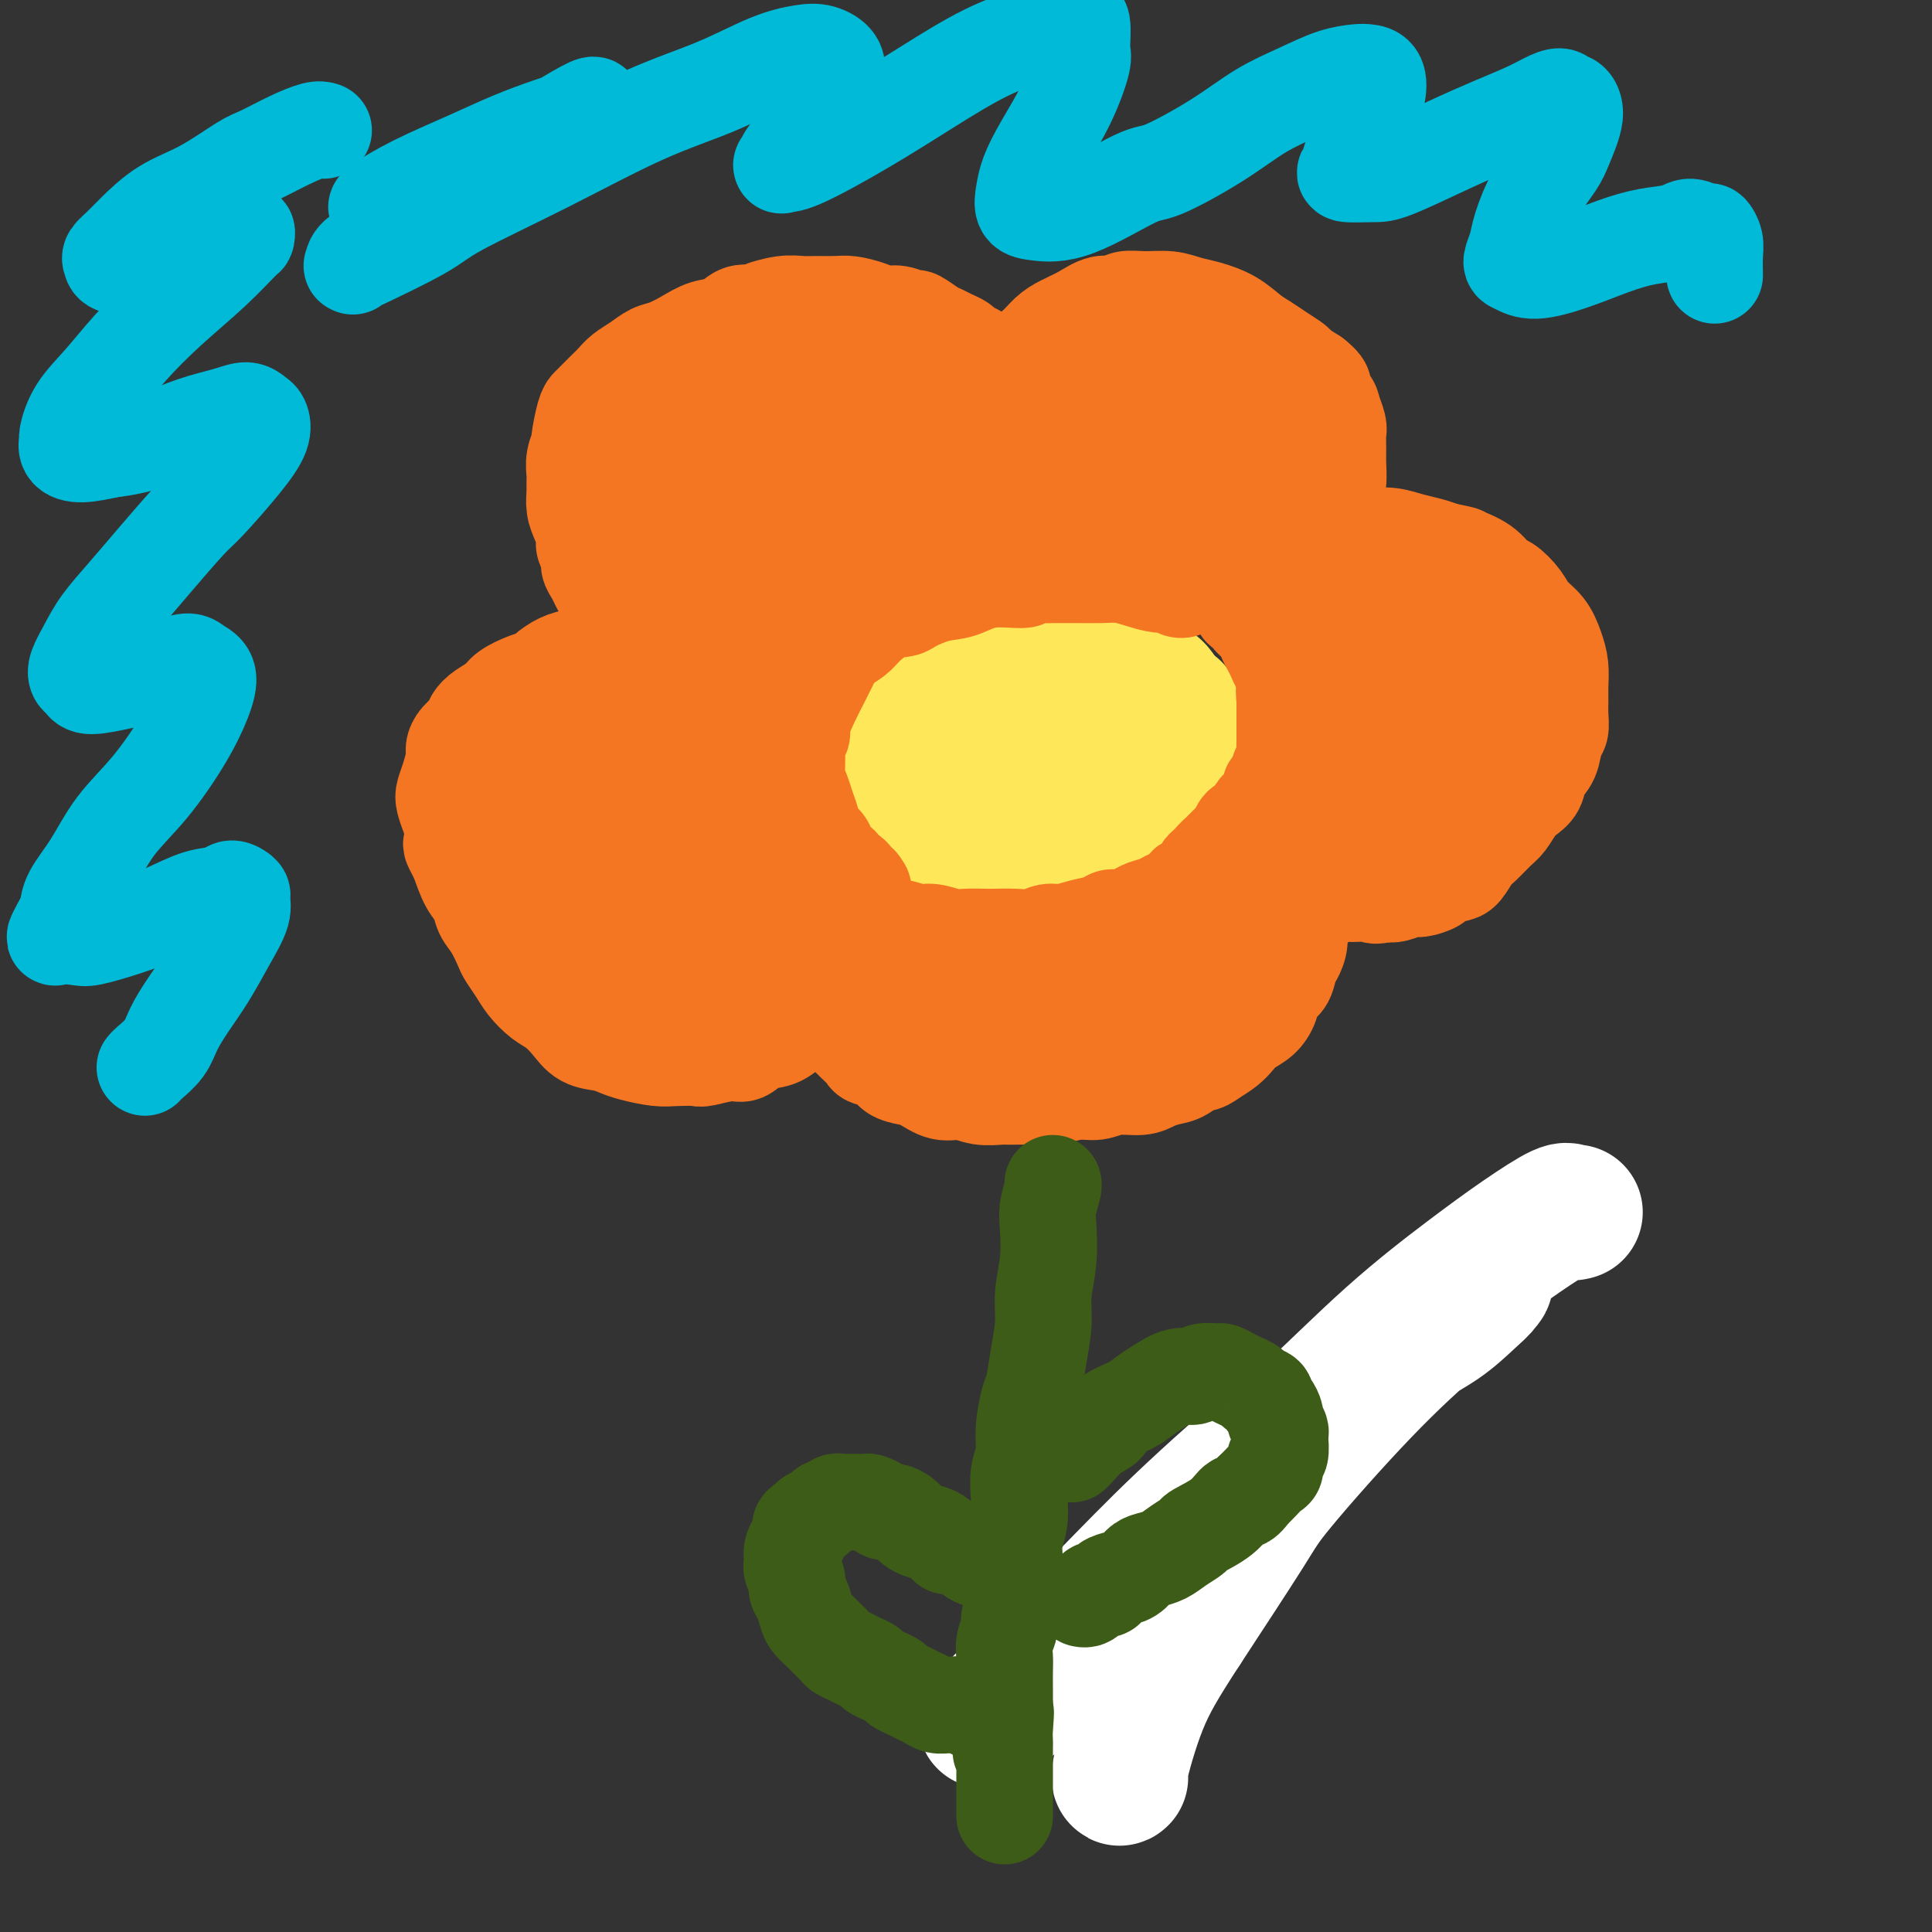
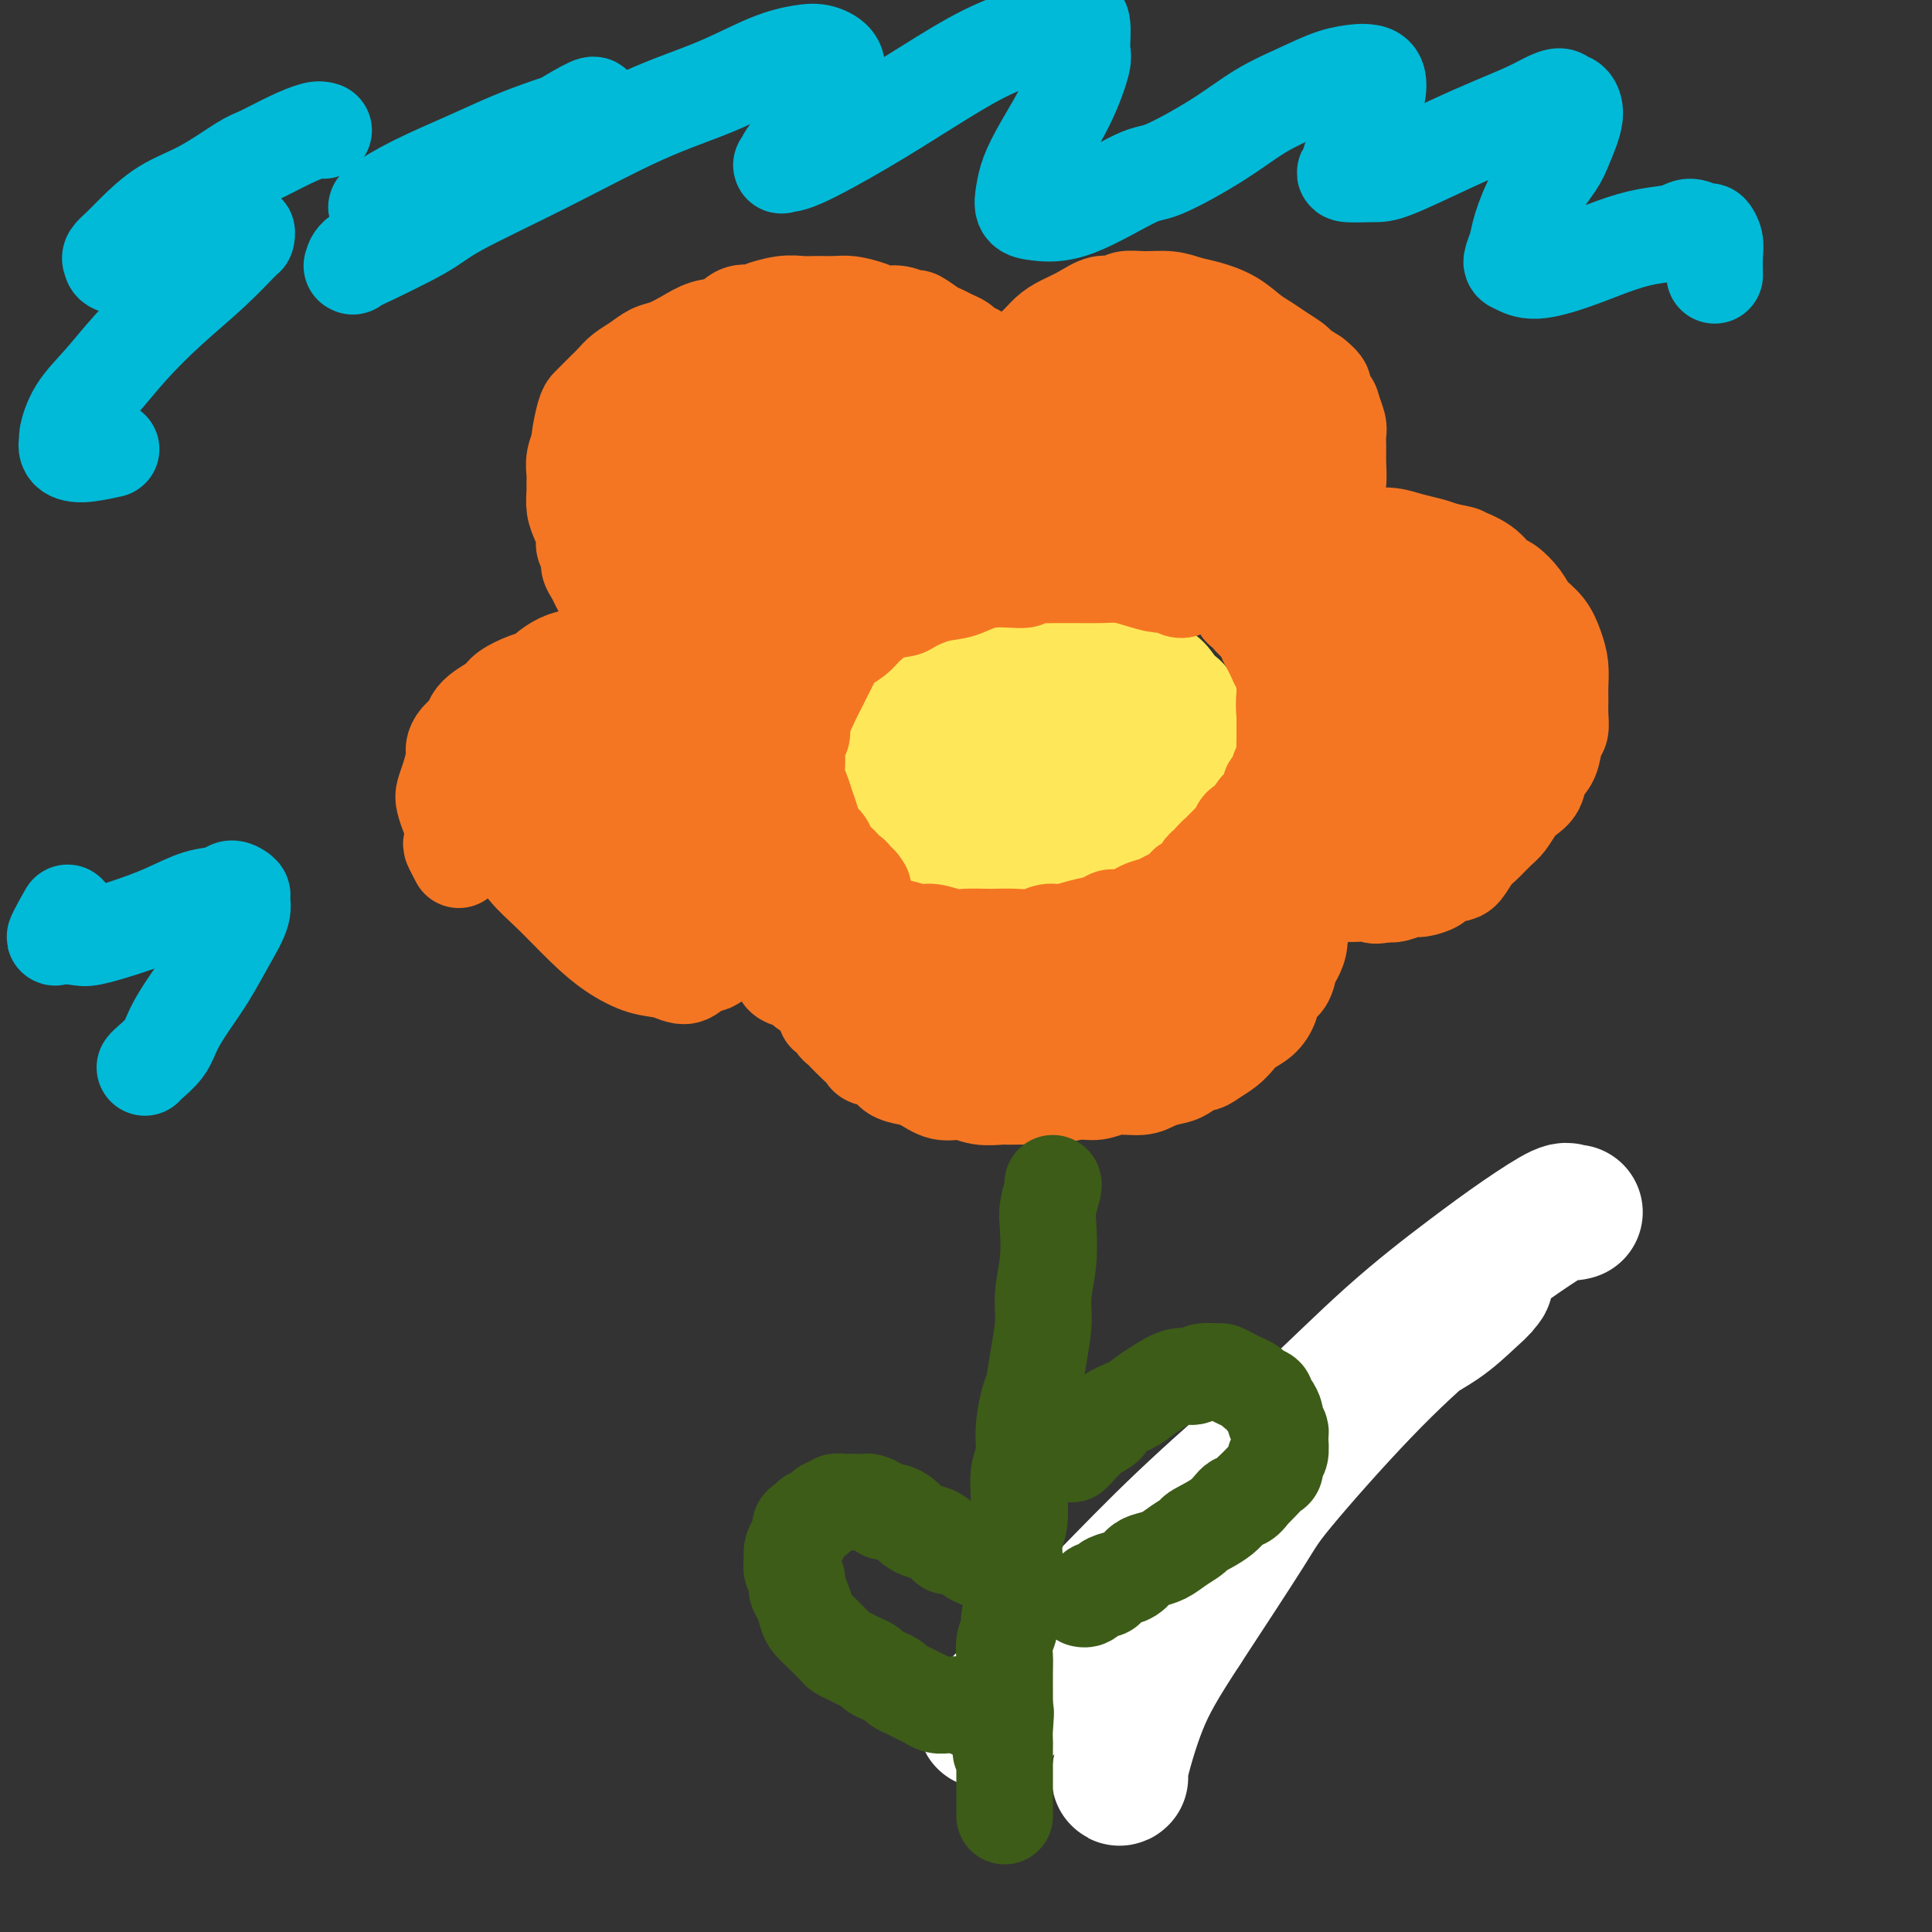
<svg xmlns="http://www.w3.org/2000/svg" viewBox="0 0 400 400" version="1.1">
  <rect x="0" y="0" width="400" height="400" fill="#333333" stroke="none" />
  <g fill="none" stroke="#FEE859" stroke-width="6" stroke-linecap="round" stroke-linejoin="round">
    <path d="M191,128c0.150,-0.012 0.300,-0.023 0,0c-0.300,0.023 -1.049,0.081 -2,0c-0.951,-0.081 -2.105,-0.300 -3,0c-0.895,0.300 -1.533,1.119 -3,3c-1.467,1.881 -3.765,4.825 -5,7c-1.235,2.175 -1.408,3.581 -2,6c-0.592,2.419 -1.602,5.851 -2,9c-0.398,3.149 -0.183,6.015 0,8c0.183,1.985 0.336,3.088 1,5c0.664,1.912 1.841,4.631 3,7c1.159,2.369 2.299,4.387 4,6c1.701,1.613 3.961,2.822 6,4c2.039,1.178 3.855,2.324 6,3c2.145,0.676 4.617,0.880 7,1c2.383,0.120 4.677,0.155 7,0c2.323,-0.155 4.676,-0.502 7,-1c2.324,-0.498 4.619,-1.149 7,-2c2.381,-0.851 4.849,-1.901 7,-3c2.151,-1.099 3.987,-2.246 6,-4c2.013,-1.754 4.203,-4.115 6,-6c1.797,-1.885 3.199,-3.294 4,-4c0.801,-0.706 1.000,-0.709 2,-2c1.000,-1.291 2.802,-3.871 4,-6c1.198,-2.129 1.794,-3.808 2,-5c0.206,-1.192 0.023,-1.898 0,-3c-0.023,-1.102 0.115,-2.602 0,-4c-0.115,-1.398 -0.485,-2.694 -1,-4c-0.515,-1.306 -1.177,-2.621 -2,-4c-0.823,-1.379 -1.807,-2.823 -3,-4c-1.193,-1.177 -2.597,-2.089 -4,-3" />
    <path d="M243,132c-1.825,-2.434 -1.387,-1.019 -2,-1c-0.613,0.019 -2.277,-1.357 -4,-2c-1.723,-0.643 -3.506,-0.554 -5,-1c-1.494,-0.446 -2.700,-1.427 -4,-2c-1.300,-0.573 -2.695,-0.739 -4,-1c-1.305,-0.261 -2.519,-0.617 -4,-1c-1.481,-0.383 -3.228,-0.793 -5,-1c-1.772,-0.207 -3.569,-0.210 -5,0c-1.431,0.210 -2.497,0.633 -4,1c-1.503,0.367 -3.442,0.677 -5,1c-1.558,0.323 -2.735,0.659 -4,1c-1.265,0.341 -2.618,0.687 -4,1c-1.382,0.313 -2.792,0.591 -4,1c-1.208,0.409 -2.215,0.948 -3,1c-0.785,0.052 -1.349,-0.382 -2,0c-0.651,0.382 -1.390,1.580 -2,2c-0.610,0.420 -1.091,0.061 -2,2c-0.909,1.939 -2.245,6.176 -3,8c-0.755,1.824 -0.930,1.235 -1,1c-0.070,-0.235 -0.035,-0.118 0,0" />
  </g>
  <g fill="none" stroke="#FEE859" stroke-width="28" stroke-linecap="round" stroke-linejoin="round">
    <path d="M208,153c-0.006,0.305 -0.012,0.610 0,1c0.012,0.390 0.041,0.865 0,2c-0.041,1.135 -0.150,2.931 0,4c0.150,1.069 0.561,1.411 1,2c0.439,0.589 0.905,1.423 1,2c0.095,0.577 -0.181,0.895 0,1c0.181,0.105 0.820,-0.005 1,0c0.180,0.005 -0.099,0.124 0,0c0.099,-0.124 0.575,-0.491 1,-1c0.425,-0.509 0.798,-1.159 1,-2c0.202,-0.841 0.231,-1.872 0,-3c-0.231,-1.128 -0.723,-2.352 -1,-3c-0.277,-0.648 -0.340,-0.719 -1,-1c-0.660,-0.281 -1.917,-0.773 -3,-1c-1.083,-0.227 -1.993,-0.189 -3,0c-1.007,0.189 -2.110,0.529 -3,1c-0.890,0.471 -1.567,1.071 -2,2c-0.433,0.929 -0.622,2.186 -1,3c-0.378,0.814 -0.945,1.186 -1,2c-0.055,0.814 0.402,2.072 1,3c0.598,0.928 1.338,1.528 2,2c0.662,0.472 1.245,0.816 2,1c0.755,0.184 1.683,0.208 3,0c1.317,-0.208 3.024,-0.649 4,-1c0.976,-0.351 1.222,-0.611 2,-1c0.778,-0.389 2.090,-0.908 3,-2c0.910,-1.092 1.419,-2.757 2,-4c0.581,-1.243 1.233,-2.066 2,-3c0.767,-0.934 1.648,-1.981 2,-3c0.352,-1.019 0.176,-2.009 0,-3" />
    <path d="M221,151c0.746,-2.128 -0.388,-0.949 -1,-1c-0.612,-0.051 -0.701,-1.334 -1,-2c-0.299,-0.666 -0.807,-0.715 -2,-1c-1.193,-0.285 -3.072,-0.805 -4,-1c-0.928,-0.195 -0.906,-0.063 -1,0c-0.094,0.063 -0.304,0.057 -1,0c-0.696,-0.057 -1.878,-0.166 -3,0c-1.122,0.166 -2.184,0.606 -3,1c-0.816,0.394 -1.385,0.743 -2,1c-0.615,0.257 -1.275,0.424 -2,1c-0.725,0.576 -1.515,1.562 -2,2c-0.485,0.438 -0.664,0.330 -1,1c-0.336,0.670 -0.829,2.120 -1,3c-0.171,0.880 -0.020,1.190 0,2c0.020,0.810 -0.091,2.119 0,3c0.091,0.881 0.384,1.332 1,2c0.616,0.668 1.557,1.553 2,2c0.443,0.447 0.389,0.457 1,1c0.611,0.543 1.885,1.619 3,2c1.115,0.381 2.069,0.066 3,0c0.931,-0.066 1.840,0.117 3,0c1.160,-0.117 2.573,-0.535 4,-1c1.427,-0.465 2.870,-0.978 4,-2c1.130,-1.022 1.949,-2.554 3,-4c1.051,-1.446 2.334,-2.806 3,-4c0.666,-1.194 0.715,-2.221 1,-3c0.285,-0.779 0.806,-1.308 1,-2c0.194,-0.692 0.062,-1.546 0,-2c-0.062,-0.454 -0.055,-0.507 0,-1c0.055,-0.493 0.159,-1.427 0,-2c-0.159,-0.573 -0.579,-0.787 -1,-1" />
    <path d="M225,145c-0.212,-2.349 -1.242,-2.721 -2,-3c-0.758,-0.279 -1.243,-0.464 -2,-1c-0.757,-0.536 -1.785,-1.423 -3,-2c-1.215,-0.577 -2.616,-0.842 -4,-1c-1.384,-0.158 -2.750,-0.207 -4,0c-1.250,0.207 -2.385,0.670 -4,1c-1.615,0.330 -3.711,0.528 -5,1c-1.289,0.472 -1.773,1.217 -3,2c-1.227,0.783 -3.198,1.602 -4,2c-0.802,0.398 -0.435,0.374 -1,1c-0.565,0.626 -2.061,1.904 -3,3c-0.939,1.096 -1.321,2.012 -2,3c-0.679,0.988 -1.654,2.049 -2,3c-0.346,0.951 -0.063,1.792 0,3c0.063,1.208 -0.095,2.785 0,4c0.095,1.215 0.442,2.070 1,3c0.558,0.930 1.326,1.937 2,3c0.674,1.063 1.253,2.184 2,3c0.747,0.816 1.661,1.326 3,2c1.339,0.674 3.103,1.510 4,2c0.897,0.490 0.928,0.634 2,1c1.072,0.366 3.186,0.953 5,1c1.814,0.047 3.329,-0.448 5,-1c1.671,-0.552 3.497,-1.162 5,-2c1.503,-0.838 2.683,-1.905 4,-3c1.317,-1.095 2.773,-2.218 4,-3c1.227,-0.782 2.227,-1.223 3,-2c0.773,-0.777 1.321,-1.889 2,-3c0.679,-1.111 1.491,-2.222 2,-3c0.509,-0.778 0.717,-1.222 1,-2c0.283,-0.778 0.642,-1.889 1,-3" />
    <path d="M232,154c1.094,-1.820 0.829,-0.872 1,-1c0.171,-0.128 0.778,-1.334 1,-2c0.222,-0.666 0.060,-0.793 0,-1c-0.060,-0.207 -0.019,-0.493 0,-1c0.019,-0.507 0.015,-1.236 0,-2c-0.015,-0.764 -0.042,-1.563 0,-2c0.042,-0.437 0.153,-0.512 0,-1c-0.153,-0.488 -0.571,-1.388 -1,-2c-0.429,-0.612 -0.869,-0.934 -1,-1c-0.131,-0.066 0.046,0.126 0,0c-0.046,-0.126 -0.315,-0.571 -1,-1c-0.685,-0.429 -1.785,-0.844 -2,-1c-0.215,-0.156 0.455,-0.054 0,0c-0.455,0.054 -2.036,0.060 -3,0c-0.964,-0.060 -1.310,-0.186 -2,0c-0.690,0.186 -1.725,0.683 -3,1c-1.275,0.317 -2.791,0.455 -4,1c-1.209,0.545 -2.109,1.497 -3,2c-0.891,0.503 -1.771,0.556 -3,1c-1.229,0.444 -2.806,1.279 -4,2c-1.194,0.721 -2.003,1.329 -3,2c-0.997,0.671 -2.180,1.405 -3,2c-0.820,0.595 -1.277,1.052 -2,2c-0.723,0.948 -1.711,2.389 -2,3c-0.289,0.611 0.121,0.393 0,1c-0.121,0.607 -0.773,2.039 -1,3c-0.227,0.961 -0.031,1.451 0,2c0.031,0.549 -0.105,1.157 0,2c0.105,0.843 0.451,1.919 1,3c0.549,1.081 1.300,2.166 2,3c0.700,0.834 1.350,1.417 2,2" />
-     <path d="M201,171c1.064,2.188 1.226,1.659 2,2c0.774,0.341 2.162,1.554 3,2c0.838,0.446 1.127,0.127 2,0c0.873,-0.127 2.329,-0.060 3,0c0.671,0.060 0.558,0.114 1,0c0.442,-0.114 1.439,-0.395 2,-1c0.561,-0.605 0.687,-1.534 1,-2c0.313,-0.466 0.812,-0.468 1,-1c0.188,-0.532 0.064,-1.593 0,-2c-0.064,-0.407 -0.069,-0.161 0,-1c0.069,-0.839 0.211,-2.764 0,-4c-0.211,-1.236 -0.775,-1.782 -1,-2c-0.225,-0.218 -0.113,-0.109 0,0" />
    <path d="M243,147c-0.000,-0.098 -0.000,-0.196 0,0c0.000,0.196 0.001,0.686 0,1c-0.001,0.314 -0.005,0.451 0,1c0.005,0.549 0.017,1.509 0,2c-0.017,0.491 -0.064,0.515 0,1c0.064,0.485 0.239,1.433 0,2c-0.239,0.567 -0.894,0.753 -1,1c-0.106,0.247 0.336,0.553 0,1c-0.336,0.447 -1.449,1.034 -2,2c-0.551,0.966 -0.539,2.310 -1,3c-0.461,0.690 -1.393,0.724 -2,1c-0.607,0.276 -0.888,0.793 -1,1c-0.112,0.207 -0.056,0.103 0,0" />
  </g>
  <g fill="none" stroke="#FFFFFF" stroke-width="28" stroke-linecap="round" stroke-linejoin="round">
    <path d="M326,251c0.101,-0.029 0.201,-0.057 0,0c-0.201,0.057 -0.705,0.200 -1,0c-0.295,-0.200 -0.382,-0.744 -2,0c-1.618,0.744 -4.767,2.776 -8,5c-3.233,2.224 -6.549,4.639 -11,8c-4.451,3.361 -10.037,7.668 -16,13c-5.963,5.332 -12.304,11.690 -16,15c-3.696,3.310 -4.746,3.571 -9,7c-4.254,3.429 -11.710,10.026 -18,16c-6.290,5.974 -11.412,11.327 -16,16c-4.588,4.673 -8.641,8.667 -12,12c-3.359,3.333 -6.023,6.006 -8,8c-1.977,1.994 -3.266,3.310 -4,4c-0.734,0.690 -0.913,0.755 -1,1c-0.087,0.245 -0.084,0.669 1,0c1.084,-0.669 3.248,-2.432 7,-6c3.752,-3.568 9.093,-8.942 12,-12c2.907,-3.058 3.380,-3.801 7,-7c3.620,-3.199 10.389,-8.854 16,-14c5.611,-5.146 10.065,-9.784 15,-14c4.935,-4.216 10.349,-8.012 15,-12c4.651,-3.988 8.537,-8.168 12,-11c3.463,-2.832 6.503,-4.314 9,-6c2.497,-1.686 4.451,-3.574 6,-5c1.549,-1.426 2.694,-2.389 3,-3c0.306,-0.611 -0.225,-0.870 0,-1c0.225,-0.130 1.208,-0.133 0,1c-1.208,1.133 -4.605,3.400 -9,7c-4.395,3.600 -9.786,8.532 -16,15c-6.214,6.468 -13.250,14.472 -17,19c-3.750,4.528 -4.214,5.579 -7,10c-2.786,4.421 -7.893,12.210 -13,20" />
    <path d="M245,337c-4.890,7.509 -7.115,11.281 -9,16c-1.885,4.719 -3.431,10.386 -4,13c-0.569,2.614 -0.163,2.175 0,2c0.163,-0.175 0.081,-0.088 0,0" />
  </g>
  <g fill="none" stroke="#F47623" stroke-width="20" stroke-linecap="round" stroke-linejoin="round">
    <path d="M197,95c0.319,-0.606 0.638,-1.211 1,-2c0.362,-0.789 0.768,-1.761 1,-3c0.232,-1.239 0.291,-2.743 1,-4c0.709,-1.257 2.069,-2.265 3,-3c0.931,-0.735 1.432,-1.198 2,-2c0.568,-0.802 1.204,-1.944 2,-3c0.796,-1.056 1.752,-2.026 3,-3c1.248,-0.974 2.788,-1.954 4,-3c1.212,-1.046 2.096,-2.160 3,-3c0.904,-0.840 1.826,-1.406 3,-2c1.174,-0.594 2.599,-1.217 4,-2c1.401,-0.783 2.780,-1.727 4,-2c1.220,-0.273 2.283,0.126 3,0c0.717,-0.126 1.089,-0.778 2,-1c0.911,-0.222 2.361,-0.016 4,0c1.639,0.016 3.467,-0.158 5,0c1.533,0.158 2.770,0.647 4,1c1.230,0.353 2.453,0.570 4,1c1.547,0.430 3.416,1.075 5,2c1.584,0.925 2.881,2.131 4,3c1.119,0.869 2.060,1.401 3,2c0.940,0.599 1.881,1.264 3,2c1.119,0.736 2.417,1.544 3,2c0.583,0.456 0.452,0.559 1,1c0.548,0.441 1.774,1.221 3,2" />
    <path d="M272,78c3.520,2.745 1.322,2.607 1,3c-0.322,0.393 1.234,1.316 2,2c0.766,0.684 0.741,1.130 1,2c0.259,0.870 0.802,2.165 1,3c0.198,0.835 0.050,1.209 0,2c-0.050,0.791 -0.003,1.998 0,3c0.003,1.002 -0.038,1.798 0,3c0.038,1.202 0.155,2.808 0,4c-0.155,1.192 -0.581,1.968 -1,3c-0.419,1.032 -0.831,2.319 -1,3c-0.169,0.681 -0.097,0.757 0,1c0.097,0.243 0.217,0.652 0,1c-0.217,0.348 -0.772,0.633 -1,1c-0.228,0.367 -0.128,0.816 0,1c0.128,0.184 0.285,0.102 0,0c-0.285,-0.102 -1.013,-0.223 -1,0c0.013,0.223 0.768,0.792 1,1c0.232,0.208 -0.059,0.056 0,0c0.059,-0.056 0.469,-0.016 1,0c0.531,0.016 1.184,0.007 2,0c0.816,-0.007 1.797,-0.013 3,0c1.203,0.013 2.629,0.045 4,0c1.371,-0.045 2.687,-0.167 4,0c1.313,0.167 2.623,0.622 4,1c1.377,0.378 2.822,0.679 4,1c1.178,0.321 2.089,0.660 3,1" />
    <path d="M299,114c4.574,0.926 3.509,0.740 4,1c0.491,0.260 2.539,0.965 4,2c1.461,1.035 2.334,2.401 3,3c0.666,0.599 1.123,0.431 2,1c0.877,0.569 2.172,1.873 3,3c0.828,1.127 1.189,2.076 2,3c0.811,0.924 2.074,1.822 3,3c0.926,1.178 1.516,2.636 2,4c0.484,1.364 0.863,2.635 1,4c0.137,1.365 0.034,2.825 0,4c-0.034,1.175 0.003,2.065 0,3c-0.003,0.935 -0.046,1.916 0,3c0.046,1.084 0.182,2.272 0,3c-0.182,0.728 -0.682,0.996 -1,2c-0.318,1.004 -0.455,2.743 -1,4c-0.545,1.257 -1.497,2.031 -2,3c-0.503,0.969 -0.556,2.131 -1,3c-0.444,0.869 -1.277,1.444 -2,2c-0.723,0.556 -1.334,1.092 -2,2c-0.666,0.908 -1.386,2.187 -2,3c-0.614,0.813 -1.122,1.159 -2,2c-0.878,0.841 -2.127,2.176 -3,3c-0.873,0.824 -1.370,1.138 -2,2c-0.630,0.862 -1.394,2.274 -2,3c-0.606,0.726 -1.053,0.768 -2,1c-0.947,0.232 -2.393,0.654 -3,1c-0.607,0.346 -0.375,0.615 -1,1c-0.625,0.385 -2.106,0.887 -3,1c-0.894,0.113 -1.202,-0.162 -2,0c-0.798,0.162 -2.085,0.761 -3,1c-0.915,0.239 -1.457,0.120 -2,0" />
    <path d="M287,185c-2.999,0.774 -2.495,0.207 -3,0c-0.505,-0.207 -2.019,-0.056 -3,0c-0.981,0.056 -1.428,0.015 -2,0c-0.572,-0.015 -1.267,-0.004 -2,0c-0.733,0.004 -1.503,-0.000 -2,0c-0.497,0.000 -0.722,0.004 -1,0c-0.278,-0.004 -0.610,-0.016 -1,0c-0.390,0.016 -0.839,0.059 -1,0c-0.161,-0.059 -0.033,-0.220 0,0c0.033,0.220 -0.029,0.823 0,1c0.029,0.177 0.147,-0.070 0,0c-0.147,0.070 -0.560,0.458 -1,1c-0.440,0.542 -0.905,1.237 -1,2c-0.095,0.763 0.182,1.593 0,2c-0.182,0.407 -0.821,0.392 -1,1c-0.179,0.608 0.103,1.839 0,3c-0.103,1.161 -0.590,2.253 -1,3c-0.410,0.747 -0.742,1.148 -1,2c-0.258,0.852 -0.443,2.153 -1,3c-0.557,0.847 -1.486,1.238 -2,2c-0.514,0.762 -0.612,1.895 -1,3c-0.388,1.105 -1.065,2.183 -2,3c-0.935,0.817 -2.127,1.374 -3,2c-0.873,0.626 -1.427,1.322 -2,2c-0.573,0.678 -1.164,1.336 -2,2c-0.836,0.664 -1.918,1.332 -3,2" />
    <path d="M251,219c-2.392,1.820 -2.371,0.870 -3,1c-0.629,0.130 -1.907,1.340 -3,2c-1.093,0.660 -2.000,0.769 -3,1c-1.000,0.231 -2.093,0.583 -3,1c-0.907,0.417 -1.628,0.900 -3,1c-1.372,0.100 -3.393,-0.184 -5,0c-1.607,0.184 -2.798,0.834 -4,1c-1.202,0.166 -2.414,-0.152 -4,0c-1.586,0.152 -3.547,0.774 -5,1c-1.453,0.226 -2.397,0.056 -4,0c-1.603,-0.056 -3.863,0.001 -5,0c-1.137,-0.001 -1.151,-0.059 -2,0c-0.849,0.059 -2.534,0.237 -4,0c-1.466,-0.237 -2.715,-0.889 -4,-1c-1.285,-0.111 -2.608,0.317 -4,0c-1.392,-0.317 -2.853,-1.381 -4,-2c-1.147,-0.619 -1.980,-0.795 -3,-1c-1.020,-0.205 -2.226,-0.439 -3,-1c-0.774,-0.561 -1.114,-1.449 -2,-2c-0.886,-0.551 -2.317,-0.763 -3,-1c-0.683,-0.237 -0.618,-0.497 -1,-1c-0.382,-0.503 -1.212,-1.248 -2,-2c-0.788,-0.752 -1.536,-1.512 -2,-2c-0.464,-0.488 -0.645,-0.705 -1,-1c-0.355,-0.295 -0.882,-0.667 -1,-1c-0.118,-0.333 0.175,-0.625 0,-1c-0.175,-0.375 -0.816,-0.832 -1,-1c-0.184,-0.168 0.090,-0.048 0,0c-0.090,0.048 -0.545,0.024 -1,0" />
-     <path d="M171,210c-2.341,-1.844 -1.193,-0.454 -1,0c0.193,0.454 -0.569,-0.029 -1,0c-0.431,0.029 -0.531,0.570 -1,1c-0.469,0.430 -1.308,0.750 -2,1c-0.692,0.250 -1.235,0.430 -2,1c-0.765,0.570 -1.750,1.530 -3,2c-1.250,0.470 -2.766,0.452 -4,1c-1.234,0.548 -2.185,1.663 -3,2c-0.815,0.337 -1.493,-0.105 -3,0c-1.507,0.105 -3.842,0.757 -5,1c-1.158,0.243 -1.139,0.076 -2,0c-0.861,-0.076 -2.603,-0.062 -4,0c-1.397,0.062 -2.450,0.173 -4,0c-1.550,-0.173 -3.597,-0.629 -5,-1c-1.403,-0.371 -2.161,-0.655 -3,-1c-0.839,-0.345 -1.761,-0.749 -3,-1c-1.239,-0.251 -2.797,-0.349 -4,-1c-1.203,-0.651 -2.051,-1.853 -3,-3c-0.949,-1.147 -1.998,-2.237 -3,-3c-1.002,-0.763 -1.955,-1.200 -3,-2c-1.045,-0.800 -2.180,-1.964 -3,-3c-0.820,-1.036 -1.323,-1.943 -2,-3c-0.677,-1.057 -1.529,-2.264 -2,-3c-0.471,-0.736 -0.563,-0.999 -1,-2c-0.437,-1.001 -1.219,-2.738 -2,-4c-0.781,-1.262 -1.560,-2.050 -2,-3c-0.440,-0.950 -0.542,-2.064 -1,-3c-0.458,-0.936 -1.274,-1.696 -2,-3c-0.726,-1.304 -1.363,-3.152 -2,-5" />
    <path d="M95,178c-2.404,-4.557 -1.416,-2.950 -1,-3c0.416,-0.050 0.258,-1.758 0,-3c-0.258,-1.242 -0.615,-2.017 -1,-3c-0.385,-0.983 -0.797,-2.175 -1,-3c-0.203,-0.825 -0.196,-1.285 0,-2c0.196,-0.715 0.581,-1.686 1,-3c0.419,-1.314 0.871,-2.971 1,-4c0.129,-1.029 -0.066,-1.430 0,-2c0.066,-0.570 0.392,-1.307 1,-2c0.608,-0.693 1.498,-1.340 2,-2c0.502,-0.660 0.616,-1.332 1,-2c0.384,-0.668 1.038,-1.331 2,-2c0.962,-0.669 2.231,-1.344 3,-2c0.769,-0.656 1.038,-1.293 2,-2c0.962,-0.707 2.617,-1.485 4,-2c1.383,-0.515 2.496,-0.769 3,-1c0.504,-0.231 0.401,-0.439 1,-1c0.599,-0.561 1.901,-1.473 3,-2c1.099,-0.527 1.996,-0.667 3,-1c1.004,-0.333 2.115,-0.860 3,-1c0.885,-0.140 1.544,0.106 2,0c0.456,-0.106 0.711,-0.563 1,-1c0.289,-0.437 0.613,-0.853 1,-1c0.387,-0.147 0.836,-0.024 1,0c0.164,0.024 0.044,-0.049 0,0c-0.044,0.049 -0.012,0.220 0,0c0.012,-0.220 0.003,-0.833 0,-1c-0.003,-0.167 -0.001,0.110 0,0c0.001,-0.110 0.000,-0.606 0,-1c-0.000,-0.394 -0.000,-0.684 0,-1c0.000,-0.316 0.000,-0.658 0,-1" />
    <path d="M127,129c0.357,-0.921 0.251,-0.722 0,-1c-0.251,-0.278 -0.646,-1.033 -1,-2c-0.354,-0.967 -0.668,-2.146 -1,-3c-0.332,-0.854 -0.681,-1.384 -1,-2c-0.319,-0.616 -0.606,-1.319 -1,-2c-0.394,-0.681 -0.893,-1.340 -1,-2c-0.107,-0.660 0.178,-1.320 0,-2c-0.178,-0.680 -0.818,-1.379 -1,-2c-0.182,-0.621 0.095,-1.164 0,-2c-0.095,-0.836 -0.561,-1.967 -1,-3c-0.439,-1.033 -0.851,-1.970 -1,-3c-0.149,-1.030 -0.036,-2.154 0,-3c0.036,-0.846 -0.005,-1.413 0,-2c0.005,-0.587 0.057,-1.194 0,-2c-0.057,-0.806 -0.222,-1.813 0,-3c0.222,-1.187 0.832,-2.555 1,-3c0.168,-0.445 -0.107,0.032 0,-1c0.107,-1.032 0.595,-3.575 1,-5c0.405,-1.425 0.727,-1.733 1,-2c0.273,-0.267 0.499,-0.494 1,-1c0.501,-0.506 1.278,-1.291 2,-2c0.722,-0.709 1.389,-1.341 2,-2c0.611,-0.659 1.167,-1.345 2,-2c0.833,-0.655 1.944,-1.279 3,-2c1.056,-0.721 2.057,-1.540 3,-2c0.943,-0.460 1.827,-0.561 3,-1c1.173,-0.439 2.635,-1.214 4,-2c1.365,-0.786 2.634,-1.582 4,-2c1.366,-0.418 2.829,-0.459 4,-1c1.171,-0.541 2.049,-1.583 3,-2c0.951,-0.417 1.976,-0.208 3,0" />
    <path d="M156,65c3.515,-1.403 1.802,-0.912 2,-1c0.198,-0.088 2.306,-0.756 4,-1c1.694,-0.244 2.974,-0.063 4,0c1.026,0.063 1.797,0.007 3,0c1.203,-0.007 2.839,0.036 4,0c1.161,-0.036 1.849,-0.149 3,0c1.151,0.149 2.765,0.560 4,1c1.235,0.440 2.092,0.909 3,1c0.908,0.091 1.867,-0.197 3,0c1.133,0.197 2.439,0.879 3,1c0.561,0.121 0.377,-0.319 1,0c0.623,0.319 2.052,1.396 3,2c0.948,0.604 1.416,0.735 2,1c0.584,0.265 1.283,0.664 2,1c0.717,0.336 1.450,0.610 2,1c0.550,0.390 0.917,0.896 1,1c0.083,0.104 -0.118,-0.193 0,0c0.118,0.193 0.554,0.875 1,1c0.446,0.125 0.903,-0.307 1,0c0.097,0.307 -0.166,1.352 0,2c0.166,0.648 0.762,0.899 1,1c0.238,0.101 0.119,0.050 0,0" />
    <path d="M156,92c0.123,-0.089 0.246,-0.177 0,0c-0.246,0.177 -0.861,0.620 -1,1c-0.139,0.380 0.200,0.696 0,2c-0.200,1.304 -0.937,3.595 -1,6c-0.063,2.405 0.547,4.922 1,7c0.453,2.078 0.748,3.716 1,5c0.252,1.284 0.459,2.214 1,3c0.541,0.786 1.414,1.429 2,2c0.586,0.571 0.885,1.069 2,1c1.115,-0.069 3.047,-0.706 4,-1c0.953,-0.294 0.928,-0.246 2,-1c1.072,-0.754 3.241,-2.310 5,-4c1.759,-1.690 3.109,-3.512 4,-5c0.891,-1.488 1.322,-2.641 2,-4c0.678,-1.359 1.604,-2.923 2,-4c0.396,-1.077 0.264,-1.665 0,-2c-0.264,-0.335 -0.658,-0.417 -1,-1c-0.342,-0.583 -0.632,-1.669 -1,-2c-0.368,-0.331 -0.815,0.091 -1,0c-0.185,-0.091 -0.108,-0.694 -1,-1c-0.892,-0.306 -2.755,-0.313 -4,0c-1.245,0.313 -1.873,0.947 -3,1c-1.127,0.053 -2.752,-0.476 -4,0c-1.248,0.476 -2.119,1.956 -3,3c-0.881,1.044 -1.773,1.651 -3,3c-1.227,1.349 -2.791,3.441 -4,5c-1.209,1.559 -2.064,2.586 -3,4c-0.936,1.414 -1.952,3.214 -3,5c-1.048,1.786 -2.128,3.558 -3,5c-0.872,1.442 -1.535,2.555 -2,4c-0.465,1.445 -0.733,3.223 -1,5" />
    <path d="M143,129c-1.862,3.833 -2.016,3.917 -2,5c0.016,1.083 0.201,3.166 0,4c-0.201,0.834 -0.787,0.420 -1,1c-0.213,0.580 -0.052,2.154 0,3c0.052,0.846 -0.004,0.963 0,1c0.004,0.037 0.069,-0.005 0,0c-0.069,0.005 -0.272,0.056 0,0c0.272,-0.056 1.020,-0.219 2,-1c0.980,-0.781 2.194,-2.179 3,-3c0.806,-0.821 1.205,-1.066 2,-2c0.795,-0.934 1.986,-2.556 3,-4c1.014,-1.444 1.850,-2.708 3,-4c1.150,-1.292 2.614,-2.610 4,-4c1.386,-1.390 2.695,-2.850 4,-4c1.305,-1.150 2.607,-1.988 4,-3c1.393,-1.012 2.876,-2.197 4,-3c1.124,-0.803 1.889,-1.223 3,-2c1.111,-0.777 2.568,-1.911 4,-3c1.432,-1.089 2.841,-2.133 4,-3c1.159,-0.867 2.070,-1.557 3,-2c0.930,-0.443 1.880,-0.641 3,-1c1.120,-0.359 2.409,-0.881 3,-1c0.591,-0.119 0.483,0.164 1,0c0.517,-0.164 1.660,-0.777 3,-1c1.340,-0.223 2.876,-0.057 4,0c1.124,0.057 1.837,0.005 3,0c1.163,-0.005 2.775,0.037 4,0c1.225,-0.037 2.064,-0.153 3,0c0.936,0.153 1.968,0.577 3,1" />
    <path d="M210,103c4.677,-0.131 2.869,0.542 3,1c0.131,0.458 2.202,0.700 4,1c1.798,0.300 3.323,0.657 4,1c0.677,0.343 0.506,0.673 1,1c0.494,0.327 1.654,0.651 3,1c1.346,0.349 2.877,0.723 4,1c1.123,0.277 1.837,0.455 3,1c1.163,0.545 2.775,1.455 4,2c1.225,0.545 2.061,0.724 3,1c0.939,0.276 1.979,0.650 3,1c1.021,0.350 2.022,0.675 3,1c0.978,0.325 1.934,0.650 3,1c1.066,0.350 2.244,0.727 3,1c0.756,0.273 1.091,0.443 2,1c0.909,0.557 2.393,1.500 3,2c0.607,0.500 0.338,0.557 1,1c0.662,0.443 2.256,1.274 3,2c0.744,0.726 0.637,1.349 1,2c0.363,0.651 1.196,1.329 2,2c0.804,0.671 1.577,1.333 2,2c0.423,0.667 0.494,1.338 1,2c0.506,0.662 1.446,1.314 2,2c0.554,0.686 0.722,1.405 1,2c0.278,0.595 0.666,1.066 1,2c0.334,0.934 0.615,2.329 1,3c0.385,0.671 0.874,0.616 1,1c0.126,0.384 -0.110,1.205 0,2c0.110,0.795 0.566,1.564 1,2c0.434,0.436 0.848,0.541 1,1c0.152,0.459 0.044,1.274 0,2c-0.044,0.726 -0.022,1.363 0,2" />
    <path d="M274,150c0.972,2.983 0.402,1.939 0,2c-0.402,0.061 -0.636,1.227 -1,2c-0.364,0.773 -0.857,1.152 -1,2c-0.143,0.848 0.064,2.163 0,3c-0.064,0.837 -0.398,1.196 -1,2c-0.602,0.804 -1.473,2.054 -2,3c-0.527,0.946 -0.711,1.590 -1,2c-0.289,0.410 -0.682,0.588 -1,1c-0.318,0.412 -0.560,1.059 -1,2c-0.440,0.941 -1.076,2.177 -2,3c-0.924,0.823 -2.134,1.232 -3,2c-0.866,0.768 -1.386,1.896 -2,3c-0.614,1.104 -1.320,2.183 -2,3c-0.680,0.817 -1.334,1.370 -2,2c-0.666,0.630 -1.343,1.337 -2,2c-0.657,0.663 -1.292,1.281 -2,2c-0.708,0.719 -1.487,1.540 -2,2c-0.513,0.460 -0.759,0.561 -1,1c-0.241,0.439 -0.477,1.217 -1,2c-0.523,0.783 -1.332,1.572 -2,2c-0.668,0.428 -1.193,0.496 -2,1c-0.807,0.504 -1.895,1.446 -3,2c-1.105,0.554 -2.227,0.722 -3,1c-0.773,0.278 -1.196,0.666 -2,1c-0.804,0.334 -1.989,0.615 -3,1c-1.011,0.385 -1.848,0.874 -3,1c-1.152,0.126 -2.618,-0.110 -4,0c-1.382,0.110 -2.680,0.566 -4,1c-1.320,0.434 -2.663,0.848 -4,1c-1.337,0.152 -2.668,0.044 -4,0c-1.332,-0.044 -2.666,-0.022 -4,0" />
    <path d="M209,202c-3.295,0.309 -1.532,0.080 -2,0c-0.468,-0.080 -3.168,-0.011 -5,0c-1.832,0.011 -2.798,-0.035 -4,0c-1.202,0.035 -2.642,0.151 -4,0c-1.358,-0.151 -2.634,-0.570 -4,-1c-1.366,-0.430 -2.823,-0.870 -4,-1c-1.177,-0.130 -2.072,0.050 -3,0c-0.928,-0.050 -1.887,-0.331 -3,-1c-1.113,-0.669 -2.381,-1.726 -3,-2c-0.619,-0.274 -0.590,0.236 -1,0c-0.410,-0.236 -1.261,-1.217 -2,-2c-0.739,-0.783 -1.368,-1.367 -2,-2c-0.632,-0.633 -1.267,-1.316 -2,-2c-0.733,-0.684 -1.563,-1.368 -2,-2c-0.437,-0.632 -0.481,-1.210 -1,-2c-0.519,-0.790 -1.515,-1.792 -2,-3c-0.485,-1.208 -0.460,-2.621 -1,-4c-0.540,-1.379 -1.643,-2.724 -2,-4c-0.357,-1.276 0.034,-2.485 0,-4c-0.034,-1.515 -0.494,-3.337 -1,-5c-0.506,-1.663 -1.060,-3.168 -1,-5c0.060,-1.832 0.733,-3.991 1,-6c0.267,-2.009 0.127,-3.867 0,-5c-0.127,-1.133 -0.241,-1.541 0,-3c0.241,-1.459 0.838,-3.968 1,-6c0.162,-2.032 -0.112,-3.587 0,-5c0.112,-1.413 0.610,-2.682 1,-4c0.390,-1.318 0.672,-2.683 1,-4c0.328,-1.317 0.704,-2.585 1,-4c0.296,-1.415 0.513,-2.976 1,-4c0.487,-1.024 1.243,-1.512 2,-2" />
    <path d="M168,119c1.308,-3.466 1.579,-3.132 2,-3c0.421,0.132 0.994,0.060 2,-1c1.006,-1.060 2.447,-3.110 3,-4c0.553,-0.890 0.220,-0.620 1,-1c0.780,-0.380 2.673,-1.408 4,-2c1.327,-0.592 2.087,-0.746 3,-1c0.913,-0.254 1.978,-0.608 3,-1c1.022,-0.392 2.000,-0.823 3,-1c1.000,-0.177 2.023,-0.101 3,0c0.977,0.101 1.909,0.227 3,0c1.091,-0.227 2.342,-0.807 4,-1c1.658,-0.193 3.724,-0.000 5,0c1.276,0.000 1.761,-0.193 3,0c1.239,0.193 3.230,0.773 4,1c0.770,0.227 0.317,0.101 1,0c0.683,-0.101 2.502,-0.178 4,0c1.498,0.178 2.675,0.612 4,1c1.325,0.388 2.797,0.729 4,1c1.203,0.271 2.139,0.472 3,1c0.861,0.528 1.649,1.385 3,2c1.351,0.615 3.264,0.990 4,1c0.736,0.010 0.294,-0.344 1,0c0.706,0.344 2.558,1.386 4,2c1.442,0.614 2.472,0.798 3,1c0.528,0.202 0.554,0.421 1,1c0.446,0.579 1.313,1.519 2,2c0.687,0.481 1.195,0.502 2,1c0.805,0.498 1.906,1.474 3,2c1.094,0.526 2.179,0.603 3,1c0.821,0.397 1.377,1.113 2,2c0.623,0.887 1.311,1.943 2,3" />
    <path d="M257,126c2.665,2.214 1.827,1.748 2,2c0.173,0.252 1.355,1.223 2,2c0.645,0.777 0.751,1.360 1,2c0.249,0.640 0.641,1.337 1,2c0.359,0.663 0.685,1.294 1,2c0.315,0.706 0.620,1.488 1,2c0.380,0.512 0.834,0.753 1,1c0.166,0.247 0.045,0.499 0,1c-0.045,0.501 -0.012,1.251 0,2c0.012,0.749 0.003,1.496 0,2c-0.003,0.504 -0.001,0.765 0,1c0.001,0.235 0.000,0.444 0,1c-0.000,0.556 -0.000,1.459 0,2c0.000,0.541 0.000,0.721 0,1c-0.000,0.279 -0.000,0.659 0,1c0.000,0.341 0.001,0.645 0,1c-0.001,0.355 -0.003,0.761 0,1c0.003,0.239 0.012,0.309 0,1c-0.012,0.691 -0.046,2.001 0,3c0.046,0.999 0.172,1.685 0,2c-0.172,0.315 -0.641,0.259 -1,1c-0.359,0.741 -0.607,2.277 -1,3c-0.393,0.723 -0.930,0.631 -1,1c-0.070,0.369 0.328,1.197 0,2c-0.328,0.803 -1.384,1.581 -2,2c-0.616,0.419 -0.794,0.479 -1,1c-0.206,0.521 -0.439,1.504 -1,2c-0.561,0.496 -1.449,0.504 -2,1c-0.551,0.496 -0.764,1.480 -1,2c-0.236,0.520 -0.496,0.577 -1,1c-0.504,0.423 -1.252,1.211 -2,2" />
    <path d="M253,176c-2.130,3.208 -0.956,1.227 -1,1c-0.044,-0.227 -1.306,1.300 -2,2c-0.694,0.700 -0.820,0.574 -1,1c-0.180,0.426 -0.415,1.406 -1,2c-0.585,0.594 -1.521,0.803 -2,1c-0.479,0.197 -0.503,0.381 -1,1c-0.497,0.619 -1.469,1.671 -2,2c-0.531,0.329 -0.621,-0.066 -1,0c-0.379,0.066 -1.046,0.591 -2,1c-0.954,0.409 -2.193,0.701 -3,1c-0.807,0.299 -1.180,0.605 -2,1c-0.820,0.395 -2.085,0.881 -3,1c-0.915,0.119 -1.480,-0.127 -2,0c-0.520,0.127 -0.995,0.626 -2,1c-1.005,0.374 -2.540,0.622 -4,1c-1.460,0.378 -2.846,0.886 -4,1c-1.154,0.114 -2.075,-0.165 -3,0c-0.925,0.165 -1.855,0.776 -3,1c-1.145,0.224 -2.507,0.061 -4,0c-1.493,-0.061 -3.117,-0.020 -4,0c-0.883,0.020 -1.025,0.021 -2,0c-0.975,-0.021 -2.782,-0.062 -4,0c-1.218,0.062 -1.848,0.226 -3,0c-1.152,-0.226 -2.826,-0.844 -4,-1c-1.174,-0.156 -1.849,0.150 -3,0c-1.151,-0.150 -2.780,-0.758 -4,-1c-1.220,-0.242 -2.031,-0.120 -3,0c-0.969,0.120 -2.095,0.238 -3,0c-0.905,-0.238 -1.590,-0.833 -2,-1c-0.410,-0.167 -0.546,0.095 -1,0c-0.454,-0.095 -1.227,-0.548 -2,-1" />
    <path d="M175,190c-3.971,-0.572 -2.899,-0.003 -3,0c-0.101,0.003 -1.375,-0.561 -2,-1c-0.625,-0.439 -0.601,-0.754 -1,-1c-0.399,-0.246 -1.221,-0.425 -2,-1c-0.779,-0.575 -1.516,-1.547 -2,-2c-0.484,-0.453 -0.717,-0.386 -1,-1c-0.283,-0.614 -0.616,-1.909 -1,-3c-0.384,-1.091 -0.817,-1.977 -1,-3c-0.183,-1.023 -0.115,-2.182 0,-3c0.115,-0.818 0.279,-1.294 0,-2c-0.279,-0.706 -1.000,-1.643 -1,-3c-0.000,-1.357 0.720,-3.133 1,-4c0.280,-0.867 0.119,-0.825 0,-2c-0.119,-1.175 -0.198,-3.567 0,-5c0.198,-1.433 0.672,-1.908 1,-3c0.328,-1.092 0.511,-2.800 1,-4c0.489,-1.200 1.283,-1.893 2,-3c0.717,-1.107 1.357,-2.627 2,-4c0.643,-1.373 1.288,-2.597 2,-4c0.712,-1.403 1.492,-2.983 2,-4c0.508,-1.017 0.744,-1.469 1,-2c0.256,-0.531 0.534,-1.139 1,-2c0.466,-0.861 1.121,-1.974 2,-3c0.879,-1.026 1.981,-1.965 3,-3c1.019,-1.035 1.956,-2.165 3,-3c1.044,-0.835 2.194,-1.376 3,-2c0.806,-0.624 1.269,-1.333 2,-2c0.731,-0.667 1.732,-1.292 3,-2c1.268,-0.708 2.803,-1.498 4,-2c1.197,-0.502 2.056,-0.715 3,-1c0.944,-0.285 1.972,-0.643 3,-1" />
    <path d="M200,114c4.254,-2.414 2.890,-0.451 3,0c0.110,0.451 1.695,-0.612 3,-1c1.305,-0.388 2.330,-0.101 3,0c0.670,0.101 0.983,0.016 2,0c1.017,-0.016 2.737,0.038 4,0c1.263,-0.038 2.071,-0.168 3,0c0.929,0.168 1.981,0.635 3,1c1.019,0.365 2.005,0.627 3,1c0.995,0.373 2.000,0.855 3,1c1.000,0.145 1.994,-0.048 3,0c1.006,0.048 2.023,0.338 3,1c0.977,0.662 1.915,1.697 3,2c1.085,0.303 2.318,-0.125 3,0c0.682,0.125 0.814,0.804 1,1c0.186,0.196 0.426,-0.090 1,0c0.574,0.090 1.482,0.556 2,1c0.518,0.444 0.646,0.866 1,1c0.354,0.134 0.934,-0.019 1,0c0.066,0.019 -0.383,0.212 -1,0c-0.617,-0.212 -1.402,-0.827 -2,-1c-0.598,-0.173 -1.008,0.097 -2,0c-0.992,-0.097 -2.567,-0.562 -4,-1c-1.433,-0.438 -2.724,-0.849 -4,-1c-1.276,-0.151 -2.536,-0.041 -4,0c-1.464,0.041 -3.133,0.012 -5,0c-1.867,-0.012 -3.934,-0.006 -6,0" />
    <path d="M217,119c-4.811,-0.053 -3.839,0.816 -5,1c-1.161,0.184 -4.455,-0.315 -7,0c-2.545,0.315 -4.339,1.445 -6,2c-1.661,0.555 -3.187,0.537 -5,1c-1.813,0.463 -3.913,1.408 -5,2c-1.087,0.592 -1.163,0.830 -2,1c-0.837,0.170 -2.437,0.271 -4,1c-1.563,0.729 -3.090,2.085 -4,3c-0.910,0.915 -1.203,1.389 -2,2c-0.797,0.611 -2.097,1.360 -3,2c-0.903,0.640 -1.409,1.170 -2,2c-0.591,0.830 -1.268,1.961 -2,3c-0.732,1.039 -1.521,1.988 -2,3c-0.479,1.012 -0.650,2.087 -1,3c-0.350,0.913 -0.879,1.665 -1,3c-0.121,1.335 0.167,3.253 0,4c-0.167,0.747 -0.788,0.325 -1,1c-0.212,0.675 -0.015,2.449 0,4c0.015,1.551 -0.152,2.881 0,4c0.152,1.119 0.622,2.028 1,3c0.378,0.972 0.664,2.009 1,3c0.336,0.991 0.724,1.938 1,3c0.276,1.062 0.441,2.240 1,3c0.559,0.760 1.512,1.103 2,2c0.488,0.897 0.512,2.348 1,3c0.488,0.652 1.441,0.504 2,1c0.559,0.496 0.724,1.636 1,2c0.276,0.364 0.662,-0.047 1,0c0.338,0.047 0.630,0.551 1,1c0.370,0.449 0.820,0.843 1,1c0.180,0.157 0.090,0.079 0,0" />
    <path d="M178,183c1.434,1.772 0.517,1.203 0,1c-0.517,-0.203 -0.636,-0.039 -1,0c-0.364,0.039 -0.974,-0.046 -2,0c-1.026,0.046 -2.468,0.224 -4,0c-1.532,-0.224 -3.154,-0.849 -4,-1c-0.846,-0.151 -0.915,0.171 -2,0c-1.085,-0.171 -3.186,-0.835 -5,-2c-1.814,-1.165 -3.343,-2.832 -5,-4c-1.657,-1.168 -3.443,-1.836 -5,-3c-1.557,-1.164 -2.886,-2.825 -4,-4c-1.114,-1.175 -2.015,-1.864 -3,-3c-0.985,-1.136 -2.055,-2.720 -3,-4c-0.945,-1.280 -1.765,-2.256 -3,-3c-1.235,-0.744 -2.884,-1.255 -4,-2c-1.116,-0.745 -1.698,-1.724 -2,-2c-0.302,-0.276 -0.323,0.151 -1,0c-0.677,-0.151 -2.010,-0.879 -3,-1c-0.990,-0.121 -1.636,0.367 -2,1c-0.364,0.633 -0.447,1.411 -1,2c-0.553,0.589 -1.576,0.989 -2,2c-0.424,1.011 -0.250,2.634 0,4c0.250,1.366 0.575,2.474 1,4c0.425,1.526 0.949,3.471 2,5c1.051,1.529 2.630,2.642 4,4c1.370,1.358 2.532,2.962 4,4c1.468,1.038 3.241,1.510 5,2c1.759,0.490 3.502,0.997 5,1c1.498,0.003 2.749,-0.499 4,-1" />
    <path d="M147,183c2.228,0.184 0.799,-0.356 1,-1c0.201,-0.644 2.032,-1.394 3,-3c0.968,-1.606 1.072,-4.069 1,-6c-0.072,-1.931 -0.321,-3.329 -1,-5c-0.679,-1.671 -1.789,-3.615 -3,-5c-1.211,-1.385 -2.522,-2.211 -4,-3c-1.478,-0.789 -3.124,-1.540 -5,-2c-1.876,-0.460 -3.981,-0.627 -6,0c-2.019,0.627 -3.951,2.049 -6,3c-2.049,0.951 -4.213,1.429 -5,2c-0.787,0.571 -0.195,1.233 -1,2c-0.805,0.767 -3.006,1.639 -4,3c-0.994,1.361 -0.782,3.210 -1,5c-0.218,1.790 -0.867,3.519 -1,5c-0.133,1.481 0.250,2.714 1,4c0.750,1.286 1.868,2.627 3,4c1.132,1.373 2.278,2.780 4,4c1.722,1.220 4.019,2.254 6,3c1.981,0.746 3.648,1.203 6,1c2.352,-0.203 5.391,-1.067 8,-2c2.609,-0.933 4.787,-1.935 7,-3c2.213,-1.065 4.460,-2.192 6,-4c1.540,-1.808 2.375,-4.297 3,-6c0.625,-1.703 1.042,-2.620 1,-4c-0.042,-1.380 -0.543,-3.223 -1,-5c-0.457,-1.777 -0.872,-3.490 -2,-5c-1.128,-1.510 -2.971,-2.819 -5,-4c-2.029,-1.181 -4.245,-2.234 -7,-3c-2.755,-0.766 -6.049,-1.245 -9,-1c-2.951,0.245 -5.557,1.213 -8,2c-2.443,0.787 -4.721,1.394 -7,2" />
    <path d="M121,161c-5.013,1.130 -5.546,2.456 -6,3c-0.454,0.544 -0.828,0.307 -2,1c-1.172,0.693 -3.144,2.317 -4,3c-0.856,0.683 -0.598,0.427 -1,1c-0.402,0.573 -1.463,1.976 -2,3c-0.537,1.024 -0.551,1.670 0,3c0.551,1.330 1.665,3.344 3,5c1.335,1.656 2.891,2.954 5,5c2.109,2.046 4.770,4.841 7,7c2.230,2.159 4.028,3.681 6,5c1.972,1.319 4.117,2.434 6,3c1.883,0.566 3.506,0.581 5,1c1.494,0.419 2.861,1.240 4,1c1.139,-0.240 2.050,-1.542 3,-2c0.950,-0.458 1.940,-0.070 3,-1c1.060,-0.930 2.191,-3.176 3,-5c0.809,-1.824 1.297,-3.227 2,-5c0.703,-1.773 1.620,-3.917 2,-6c0.380,-2.083 0.221,-4.104 0,-6c-0.221,-1.896 -0.505,-3.667 -1,-5c-0.495,-1.333 -1.202,-2.227 -2,-3c-0.798,-0.773 -1.688,-1.424 -2,-2c-0.312,-0.576 -0.045,-1.078 -1,-1c-0.955,0.078 -3.130,0.737 -4,1c-0.870,0.263 -0.435,0.132 0,0" />
    <path d="M155,70c0.090,0.508 0.180,1.017 0,1c-0.180,-0.017 -0.629,-0.559 -1,0c-0.371,0.559 -0.662,2.218 -1,3c-0.338,0.782 -0.721,0.688 -1,3c-0.279,2.312 -0.453,7.028 -1,10c-0.547,2.972 -1.468,4.198 -2,6c-0.532,1.802 -0.675,4.181 -1,6c-0.325,1.819 -0.832,3.077 -1,4c-0.168,0.923 0.002,1.510 0,2c-0.002,0.490 -0.177,0.882 0,1c0.177,0.118 0.707,-0.037 1,0c0.293,0.037 0.351,0.268 1,0c0.649,-0.268 1.891,-1.034 3,-2c1.109,-0.966 2.086,-2.133 3,-3c0.914,-0.867 1.764,-1.434 2,-2c0.236,-0.566 -0.143,-1.133 0,-1c0.143,0.133 0.809,0.964 1,1c0.191,0.036 -0.093,-0.722 0,1c0.093,1.722 0.564,5.925 1,8c0.436,2.075 0.839,2.021 1,2c0.161,-0.021 0.081,-0.011 0,0" />
    <path d="M150,98c0.099,0.003 0.197,0.007 0,0c-0.197,-0.007 -0.690,-0.024 -1,0c-0.310,0.024 -0.439,0.090 -1,0c-0.561,-0.090 -1.555,-0.337 -3,0c-1.445,0.337 -3.340,1.259 -5,2c-1.660,0.741 -3.086,1.301 -4,2c-0.914,0.699 -1.317,1.538 -2,2c-0.683,0.462 -1.645,0.546 -2,1c-0.355,0.454 -0.102,1.276 0,2c0.102,0.724 0.054,1.349 0,2c-0.054,0.651 -0.114,1.327 0,2c0.114,0.673 0.401,1.344 1,3c0.599,1.656 1.508,4.298 2,6c0.492,1.702 0.566,2.462 1,4c0.434,1.538 1.227,3.852 2,6c0.773,2.148 1.524,4.129 2,6c0.476,1.871 0.675,3.632 1,5c0.325,1.368 0.774,2.344 1,3c0.226,0.656 0.229,0.991 0,2c-0.229,1.009 -0.692,2.690 -1,4c-0.308,1.310 -0.463,2.249 -1,3c-0.537,0.751 -1.457,1.315 -2,2c-0.543,0.685 -0.708,1.490 -1,2c-0.292,0.510 -0.711,0.724 -1,1c-0.289,0.276 -0.448,0.613 -1,1c-0.552,0.387 -1.499,0.826 -2,1c-0.501,0.174 -0.558,0.085 -1,0c-0.442,-0.085 -1.269,-0.167 -2,0c-0.731,0.167 -1.365,0.584 -2,1" />
    <path d="M128,161c-1.755,0.691 -2.144,0.917 -3,1c-0.856,0.083 -2.180,0.022 -3,0c-0.820,-0.022 -1.137,-0.006 -2,0c-0.863,0.006 -2.274,0.002 -3,0c-0.726,-0.002 -0.769,-0.002 -1,0c-0.231,0.002 -0.651,0.007 -1,0c-0.349,-0.007 -0.626,-0.026 -1,0c-0.374,0.026 -0.843,0.096 -1,0c-0.157,-0.096 -0.001,-0.358 0,-1c0.001,-0.642 -0.154,-1.664 0,-3c0.154,-1.336 0.615,-2.988 1,-4c0.385,-1.012 0.694,-1.386 1,-2c0.306,-0.614 0.609,-1.470 1,-2c0.391,-0.530 0.872,-0.734 1,-1c0.128,-0.266 -0.096,-0.593 0,-1c0.096,-0.407 0.511,-0.893 1,-1c0.489,-0.107 1.051,0.164 2,0c0.949,-0.164 2.284,-0.764 3,-1c0.716,-0.236 0.811,-0.109 2,0c1.189,0.109 3.471,0.201 5,0c1.529,-0.201 2.304,-0.694 4,-1c1.696,-0.306 4.314,-0.424 6,-1c1.686,-0.576 2.441,-1.611 4,-3c1.559,-1.389 3.923,-3.134 5,-4c1.077,-0.866 0.866,-0.855 2,-2c1.134,-1.145 3.611,-3.448 5,-5c1.389,-1.552 1.690,-2.355 2,-3c0.310,-0.645 0.630,-1.132 1,-2c0.370,-0.868 0.792,-2.118 1,-3c0.208,-0.882 0.202,-1.395 0,-2c-0.202,-0.605 -0.601,-1.303 -1,-2" />
    <path d="M159,118c0.159,-2.504 -0.943,-2.765 -2,-3c-1.057,-0.235 -2.068,-0.443 -3,-1c-0.932,-0.557 -1.787,-1.463 -3,-2c-1.213,-0.537 -2.786,-0.706 -4,-1c-1.214,-0.294 -2.068,-0.712 -3,-1c-0.932,-0.288 -1.942,-0.444 -3,-1c-1.058,-0.556 -2.164,-1.510 -3,-2c-0.836,-0.490 -1.404,-0.517 -2,-1c-0.596,-0.483 -1.221,-1.424 -2,-2c-0.779,-0.576 -1.711,-0.787 -2,-1c-0.289,-0.213 0.066,-0.427 0,-1c-0.066,-0.573 -0.551,-1.503 -1,-2c-0.449,-0.497 -0.860,-0.560 -1,-1c-0.140,-0.440 -0.007,-1.257 0,-2c0.007,-0.743 -0.110,-1.412 0,-2c0.110,-0.588 0.446,-1.094 1,-2c0.554,-0.906 1.324,-2.211 2,-3c0.676,-0.789 1.257,-1.062 2,-2c0.743,-0.938 1.647,-2.541 2,-3c0.353,-0.459 0.154,0.227 1,0c0.846,-0.227 2.736,-1.367 4,-2c1.264,-0.633 1.902,-0.758 3,-1c1.098,-0.242 2.656,-0.602 4,-1c1.344,-0.398 2.472,-0.836 4,-1c1.528,-0.164 3.454,-0.055 5,0c1.546,0.055 2.713,0.056 4,0c1.287,-0.056 2.696,-0.170 4,0c1.304,0.170 2.504,0.623 4,1c1.496,0.377 3.287,0.678 5,1c1.713,0.322 3.346,0.663 5,1c1.654,0.337 3.327,0.668 5,1" />
    <path d="M185,84c5.814,0.862 4.349,1.015 4,1c-0.349,-0.015 0.417,-0.200 2,0c1.583,0.200 3.984,0.786 5,1c1.016,0.214 0.646,0.057 1,0c0.354,-0.057 1.431,-0.014 2,0c0.569,0.014 0.628,-0.000 1,0c0.372,0.000 1.056,0.016 1,0c-0.056,-0.016 -0.853,-0.064 -1,0c-0.147,0.064 0.354,0.240 0,0c-0.354,-0.240 -1.564,-0.895 -3,-1c-1.436,-0.105 -3.099,0.341 -5,1c-1.901,0.659 -4.039,1.532 -6,3c-1.961,1.468 -3.746,3.532 -6,6c-2.254,2.468 -4.978,5.342 -7,8c-2.022,2.658 -3.343,5.101 -5,8c-1.657,2.899 -3.649,6.254 -5,9c-1.351,2.746 -2.060,4.883 -3,7c-0.940,2.117 -2.111,4.215 -3,7c-0.889,2.785 -1.496,6.256 -2,8c-0.504,1.744 -0.906,1.761 -1,3c-0.094,1.239 0.119,3.702 0,6c-0.119,2.298 -0.568,4.432 -1,6c-0.432,1.568 -0.845,2.569 -1,4c-0.155,1.431 -0.052,3.291 0,5c0.052,1.709 0.052,3.268 0,5c-0.052,1.732 -0.158,3.638 0,5c0.158,1.362 0.579,2.181 1,3" />
    <path d="M153,179c-0.219,5.744 -0.266,3.104 0,3c0.266,-0.104 0.845,2.328 1,4c0.155,1.672 -0.113,2.583 0,3c0.113,0.417 0.607,0.339 1,1c0.393,0.661 0.687,2.060 1,3c0.313,0.940 0.646,1.422 1,2c0.354,0.578 0.727,1.254 1,2c0.273,0.746 0.444,1.562 1,2c0.556,0.438 1.496,0.499 2,1c0.504,0.501 0.573,1.444 1,2c0.427,0.556 1.213,0.727 2,1c0.787,0.273 1.577,0.647 2,1c0.423,0.353 0.480,0.683 1,1c0.520,0.317 1.505,0.621 2,1c0.495,0.379 0.502,0.834 1,1c0.498,0.166 1.488,0.044 2,0c0.512,-0.044 0.545,-0.011 1,0c0.455,0.011 1.332,0.000 2,0c0.668,-0.000 1.127,0.010 2,0c0.873,-0.010 2.159,-0.040 3,0c0.841,0.040 1.238,0.151 2,0c0.762,-0.151 1.890,-0.562 3,-1c1.110,-0.438 2.202,-0.902 3,-1c0.798,-0.098 1.302,0.170 2,0c0.698,-0.170 1.591,-0.778 2,-1c0.409,-0.222 0.335,-0.056 1,0c0.665,0.056 2.068,0.004 3,0c0.932,-0.004 1.394,0.040 2,0c0.606,-0.040 1.355,-0.165 2,0c0.645,0.165 1.184,0.618 2,1c0.816,0.382 1.908,0.691 3,1" />
    <path d="M205,206c5.725,0.085 2.538,0.797 2,1c-0.538,0.203 1.574,-0.103 3,0c1.426,0.103 2.168,0.616 3,1c0.832,0.384 1.754,0.640 3,1c1.246,0.360 2.815,0.826 4,1c1.185,0.174 1.986,0.057 3,0c1.014,-0.057 2.241,-0.055 3,0c0.759,0.055 1.052,0.164 2,0c0.948,-0.164 2.553,-0.599 4,-1c1.447,-0.401 2.738,-0.767 4,-1c1.262,-0.233 2.495,-0.333 4,-1c1.505,-0.667 3.282,-1.900 5,-3c1.718,-1.100 3.377,-2.069 5,-3c1.623,-0.931 3.209,-1.826 5,-3c1.791,-1.174 3.786,-2.626 5,-4c1.214,-1.374 1.646,-2.670 2,-3c0.354,-0.330 0.631,0.305 1,0c0.369,-0.305 0.831,-1.550 1,-2c0.169,-0.450 0.046,-0.105 0,0c-0.046,0.105 -0.013,-0.029 -1,0c-0.987,0.029 -2.992,0.221 -5,1c-2.008,0.779 -4.017,2.144 -6,3c-1.983,0.856 -3.940,1.203 -6,2c-2.060,0.797 -4.222,2.046 -6,3c-1.778,0.954 -3.173,1.615 -5,2c-1.827,0.385 -4.088,0.495 -6,1c-1.912,0.505 -3.476,1.405 -5,2c-1.524,0.595 -3.007,0.884 -4,1c-0.993,0.116 -1.497,0.058 -2,0" />
    <path d="M218,204c-7.925,2.563 -4.736,1.472 -4,1c0.736,-0.472 -0.979,-0.323 -2,0c-1.021,0.323 -1.347,0.821 -2,1c-0.653,0.179 -1.632,0.040 -2,0c-0.368,-0.040 -0.126,0.020 0,0c0.126,-0.020 0.137,-0.119 0,0c-0.137,0.119 -0.421,0.455 1,0c1.421,-0.455 4.548,-1.702 6,-2c1.452,-0.298 1.230,0.353 3,0c1.770,-0.353 5.533,-1.711 9,-3c3.467,-1.289 6.638,-2.510 10,-4c3.362,-1.490 6.913,-3.249 10,-5c3.087,-1.751 5.708,-3.493 8,-5c2.292,-1.507 4.253,-2.777 6,-4c1.747,-1.223 3.280,-2.398 5,-4c1.720,-1.602 3.628,-3.632 5,-5c1.372,-1.368 2.210,-2.075 3,-3c0.790,-0.925 1.533,-2.069 2,-3c0.467,-0.931 0.657,-1.650 1,-3c0.343,-1.350 0.838,-3.333 1,-5c0.162,-1.667 -0.010,-3.019 0,-4c0.010,-0.981 0.201,-1.592 0,-2c-0.201,-0.408 -0.794,-0.612 -1,-1c-0.206,-0.388 -0.024,-0.960 0,-1c0.024,-0.040 -0.109,0.451 0,1c0.109,0.549 0.460,1.157 1,2c0.540,0.843 1.270,1.922 2,3" />
-     <path d="M280,158c0.389,0.911 -0.139,0.689 0,1c0.139,0.311 0.945,1.154 2,2c1.055,0.846 2.358,1.696 3,2c0.642,0.304 0.622,0.062 1,0c0.378,-0.062 1.156,0.055 2,0c0.844,-0.055 1.756,-0.282 3,-1c1.244,-0.718 2.820,-1.927 4,-3c1.180,-1.073 1.966,-2.009 3,-3c1.034,-0.991 2.317,-2.036 3,-3c0.683,-0.964 0.764,-1.848 1,-3c0.236,-1.152 0.625,-2.574 1,-4c0.375,-1.426 0.736,-2.858 1,-4c0.264,-1.142 0.431,-1.993 0,-3c-0.431,-1.007 -1.460,-2.168 -2,-3c-0.540,-0.832 -0.591,-1.334 -1,-2c-0.409,-0.666 -1.177,-1.497 -2,-2c-0.823,-0.503 -1.701,-0.679 -3,-1c-1.299,-0.321 -3.018,-0.788 -5,-1c-1.982,-0.212 -4.226,-0.169 -6,0c-1.774,0.169 -3.077,0.464 -5,1c-1.923,0.536 -4.466,1.314 -6,2c-1.534,0.686 -2.058,1.279 -3,2c-0.942,0.721 -2.303,1.570 -3,2c-0.697,0.430 -0.729,0.442 -1,1c-0.271,0.558 -0.782,1.664 -1,3c-0.218,1.336 -0.145,2.903 0,4c0.145,1.097 0.362,1.725 1,3c0.638,1.275 1.697,3.197 3,5c1.303,1.803 2.851,3.485 4,5c1.149,1.515 1.900,2.861 3,4c1.100,1.139 2.550,2.069 4,3" />
+     <path d="M280,158c0.389,0.911 -0.139,0.689 0,1c0.139,0.311 0.945,1.154 2,2c1.055,0.846 2.358,1.696 3,2c0.642,0.304 0.622,0.062 1,0c0.378,-0.062 1.156,0.055 2,0c0.844,-0.055 1.756,-0.282 3,-1c1.244,-0.718 2.820,-1.927 4,-3c1.180,-1.073 1.966,-2.009 3,-3c1.034,-0.991 2.317,-2.036 3,-3c0.683,-0.964 0.764,-1.848 1,-3c0.236,-1.152 0.625,-2.574 1,-4c0.375,-1.426 0.736,-2.858 1,-4c-0.431,-1.007 -1.460,-2.168 -2,-3c-0.540,-0.832 -0.591,-1.334 -1,-2c-0.409,-0.666 -1.177,-1.497 -2,-2c-0.823,-0.503 -1.701,-0.679 -3,-1c-1.299,-0.321 -3.018,-0.788 -5,-1c-1.982,-0.212 -4.226,-0.169 -6,0c-1.774,0.169 -3.077,0.464 -5,1c-1.923,0.536 -4.466,1.314 -6,2c-1.534,0.686 -2.058,1.279 -3,2c-0.942,0.721 -2.303,1.570 -3,2c-0.697,0.430 -0.729,0.442 -1,1c-0.271,0.558 -0.782,1.664 -1,3c-0.218,1.336 -0.145,2.903 0,4c0.145,1.097 0.362,1.725 1,3c0.638,1.275 1.697,3.197 3,5c1.303,1.803 2.851,3.485 4,5c1.149,1.515 1.900,2.861 3,4c1.100,1.139 2.550,2.069 4,3" />
    <path d="M281,165c2.946,2.964 3.312,1.872 4,2c0.688,0.128 1.698,1.474 3,2c1.302,0.526 2.894,0.232 4,0c1.106,-0.232 1.725,-0.403 3,-1c1.275,-0.597 3.207,-1.620 4,-2c0.793,-0.380 0.447,-0.117 1,-1c0.553,-0.883 2.004,-2.911 3,-5c0.996,-2.089 1.537,-4.240 2,-6c0.463,-1.760 0.849,-3.129 1,-5c0.151,-1.871 0.066,-4.245 0,-6c-0.066,-1.755 -0.115,-2.890 0,-4c0.115,-1.110 0.394,-2.196 0,-3c-0.394,-0.804 -1.460,-1.326 -2,-2c-0.540,-0.674 -0.555,-1.499 -1,-2c-0.445,-0.501 -1.319,-0.676 -2,-1c-0.681,-0.324 -1.168,-0.795 -2,-1c-0.832,-0.205 -2.009,-0.144 -3,0c-0.991,0.144 -1.795,0.372 -3,1c-1.205,0.628 -2.811,1.658 -4,3c-1.189,1.342 -1.962,2.996 -3,5c-1.038,2.004 -2.342,4.357 -3,7c-0.658,2.643 -0.671,5.574 -1,8c-0.329,2.426 -0.975,4.345 -1,6c-0.025,1.655 0.571,3.045 1,4c0.429,0.955 0.692,1.475 1,2c0.308,0.525 0.660,1.056 2,1c1.340,-0.056 3.669,-0.700 5,-1c1.331,-0.300 1.666,-0.256 3,-2c1.334,-1.744 3.667,-5.277 5,-8c1.333,-2.723 1.667,-4.635 2,-7c0.333,-2.365 0.667,-5.182 1,-8" />
    <path d="M301,141c0.872,-4.475 -0.948,-4.161 -2,-5c-1.052,-0.839 -1.337,-2.830 -2,-4c-0.663,-1.170 -1.706,-1.518 -3,-2c-1.294,-0.482 -2.841,-1.099 -4,-1c-1.159,0.099 -1.930,0.914 -3,1c-1.070,0.086 -2.440,-0.557 -4,0c-1.560,0.557 -3.312,2.312 -4,3c-0.688,0.688 -0.314,0.307 -1,1c-0.686,0.693 -2.433,2.459 -3,4c-0.567,1.541 0.044,2.859 0,4c-0.044,1.141 -0.744,2.107 -1,3c-0.256,0.893 -0.068,1.714 0,2c0.068,0.286 0.015,0.038 0,0c-0.015,-0.038 0.006,0.134 0,0c-0.006,-0.134 -0.040,-0.572 0,-1c0.040,-0.428 0.156,-0.844 0,-2c-0.156,-1.156 -0.582,-3.053 -1,-4c-0.418,-0.947 -0.828,-0.946 -1,-1c-0.172,-0.054 -0.106,-0.163 0,0c0.106,0.163 0.250,0.597 0,1c-0.250,0.403 -0.895,0.774 -1,2c-0.105,1.226 0.332,3.306 0,6c-0.332,2.694 -1.431,6.001 -2,9c-0.569,2.999 -0.608,5.690 -1,9c-0.392,3.310 -1.138,7.239 -2,10c-0.862,2.761 -1.841,4.353 -3,7c-1.159,2.647 -2.498,6.347 -4,9c-1.502,2.653 -3.165,4.257 -5,6c-1.835,1.743 -3.840,3.623 -6,5c-2.160,1.377 -4.474,2.251 -6,3c-1.526,0.749 -2.263,1.375 -3,2" />
    <path d="M239,208c-4.287,2.989 -5.003,2.461 -6,3c-0.997,0.539 -2.275,2.145 -5,3c-2.725,0.855 -6.897,0.957 -9,1c-2.103,0.043 -2.135,0.026 -3,0c-0.865,-0.026 -2.561,-0.059 -4,0c-1.439,0.059 -2.621,0.212 -4,0c-1.379,-0.212 -2.955,-0.788 -4,-1c-1.045,-0.212 -1.559,-0.059 -2,0c-0.441,0.059 -0.810,0.024 -1,0c-0.190,-0.024 -0.200,-0.039 0,0c0.200,0.039 0.610,0.131 1,0c0.390,-0.131 0.758,-0.486 2,-1c1.242,-0.514 3.356,-1.188 6,-2c2.644,-0.812 5.817,-1.762 9,-3c3.183,-1.238 6.376,-2.764 10,-5c3.624,-2.236 7.681,-5.182 12,-8c4.319,-2.818 8.902,-5.506 13,-9c4.098,-3.494 7.713,-7.792 11,-11c3.287,-3.208 6.247,-5.325 8,-7c1.753,-1.675 2.299,-2.909 4,-5c1.701,-2.091 4.555,-5.039 6,-7c1.445,-1.961 1.479,-2.936 2,-4c0.521,-1.064 1.527,-2.217 2,-3c0.473,-0.783 0.413,-1.195 0,-2c-0.413,-0.805 -1.180,-2.003 -2,-3c-0.820,-0.997 -1.694,-1.793 -3,-3c-1.306,-1.207 -3.044,-2.825 -5,-4c-1.956,-1.175 -4.130,-1.907 -6,-3c-1.870,-1.093 -3.435,-2.546 -5,-4" />
    <path d="M266,130c-3.848,-2.864 -3.967,-3.023 -5,-4c-1.033,-0.977 -2.981,-2.771 -4,-4c-1.019,-1.229 -1.108,-1.894 -2,-3c-0.892,-1.106 -2.587,-2.652 -4,-4c-1.413,-1.348 -2.545,-2.497 -4,-4c-1.455,-1.503 -3.233,-3.361 -5,-5c-1.767,-1.639 -3.524,-3.058 -5,-4c-1.476,-0.942 -2.673,-1.405 -4,-2c-1.327,-0.595 -2.785,-1.321 -4,-2c-1.215,-0.679 -2.187,-1.309 -3,-2c-0.813,-0.691 -1.468,-1.442 -2,-2c-0.532,-0.558 -0.941,-0.923 -1,-1c-0.059,-0.077 0.231,0.133 0,0c-0.231,-0.133 -0.982,-0.611 -1,-1c-0.018,-0.389 0.697,-0.690 1,-1c0.303,-0.310 0.194,-0.631 1,-1c0.806,-0.369 2.526,-0.787 4,-1c1.474,-0.213 2.704,-0.220 4,0c1.296,0.220 2.660,0.666 4,1c1.340,0.334 2.655,0.556 4,1c1.345,0.444 2.721,1.111 4,2c1.279,0.889 2.461,2.001 4,3c1.539,0.999 3.434,1.886 5,3c1.566,1.114 2.802,2.454 4,4c1.198,1.546 2.360,3.296 3,4c0.640,0.704 0.760,0.361 1,1c0.240,0.639 0.600,2.260 1,3c0.400,0.740 0.839,0.601 1,1c0.161,0.399 0.043,1.338 0,2c-0.043,0.662 -0.012,1.046 0,1c0.012,-0.046 0.006,-0.523 0,-1" />
    <path d="M263,114c0.703,1.355 -0.540,-0.758 -1,-2c-0.460,-1.242 -0.137,-1.612 0,-3c0.137,-1.388 0.089,-3.792 0,-5c-0.089,-1.208 -0.218,-1.219 0,-2c0.218,-0.781 0.784,-2.330 1,-4c0.216,-1.670 0.084,-3.459 0,-5c-0.084,-1.541 -0.119,-2.833 0,-4c0.119,-1.167 0.390,-2.211 0,-3c-0.390,-0.789 -1.443,-1.325 -2,-2c-0.557,-0.675 -0.619,-1.488 -1,-2c-0.381,-0.512 -1.083,-0.723 -2,-1c-0.917,-0.277 -2.050,-0.622 -3,-1c-0.950,-0.378 -1.719,-0.790 -3,-1c-1.281,-0.210 -3.076,-0.218 -4,0c-0.924,0.218 -0.978,0.663 -2,1c-1.022,0.337 -3.014,0.566 -5,1c-1.986,0.434 -3.967,1.072 -6,2c-2.033,0.928 -4.120,2.147 -6,3c-1.880,0.853 -3.554,1.339 -5,2c-1.446,0.661 -2.665,1.498 -4,2c-1.335,0.502 -2.785,0.671 -4,1c-1.215,0.329 -2.194,0.818 -3,1c-0.806,0.182 -1.438,0.056 -2,0c-0.562,-0.056 -1.053,-0.042 -1,0c0.053,0.042 0.650,0.114 1,0c0.350,-0.114 0.455,-0.412 1,-1c0.545,-0.588 1.531,-1.466 3,-2c1.469,-0.534 3.420,-0.724 5,-1c1.580,-0.276 2.790,-0.638 4,-1" />
    <path d="M224,87c3.463,-0.934 5.121,-0.769 7,-1c1.879,-0.231 3.978,-0.857 6,-1c2.022,-0.143 3.965,0.199 6,0c2.035,-0.199 4.162,-0.938 6,-1c1.838,-0.062 3.388,0.552 5,1c1.612,0.448 3.287,0.730 4,1c0.713,0.270 0.466,0.528 1,1c0.534,0.472 1.850,1.160 3,2c1.150,0.840 2.135,1.834 3,3c0.865,1.166 1.608,2.503 2,4c0.392,1.497 0.431,3.152 1,5c0.569,1.848 1.669,3.889 2,5c0.331,1.111 -0.107,1.291 0,3c0.107,1.709 0.761,4.945 1,7c0.239,2.055 0.065,2.927 0,4c-0.065,1.073 -0.021,2.347 0,3c0.021,0.653 0.018,0.685 0,1c-0.018,0.315 -0.050,0.912 0,1c0.050,0.088 0.182,-0.334 0,-1c-0.182,-0.666 -0.678,-1.576 -1,-2c-0.322,-0.424 -0.471,-0.362 -1,-2c-0.529,-1.638 -1.437,-4.975 -2,-8c-0.563,-3.025 -0.780,-5.736 -1,-8c-0.220,-2.264 -0.444,-4.080 -1,-6c-0.556,-1.920 -1.444,-3.942 -2,-6c-0.556,-2.058 -0.779,-4.151 -1,-6c-0.221,-1.849 -0.441,-3.454 -1,-5c-0.559,-1.546 -1.458,-3.032 -2,-4c-0.542,-0.968 -0.726,-1.420 -1,-2c-0.274,-0.580 -0.637,-1.290 -1,-2" />
    <path d="M257,73c-2.585,-8.144 -2.047,-3.503 -2,-2c0.047,1.503 -0.397,-0.131 -1,-1c-0.603,-0.869 -1.364,-0.973 -2,-1c-0.636,-0.027 -1.145,0.023 -2,0c-0.855,-0.023 -2.054,-0.118 -3,0c-0.946,0.118 -1.638,0.448 -3,1c-1.362,0.552 -3.395,1.327 -5,2c-1.605,0.673 -2.783,1.246 -4,2c-1.217,0.754 -2.473,1.691 -3,2c-0.527,0.309 -0.323,-0.008 -1,0c-0.677,0.008 -2.233,0.342 -3,1c-0.767,0.658 -0.745,1.639 -1,2c-0.255,0.361 -0.787,0.103 -1,0c-0.213,-0.103 -0.106,-0.052 0,0" />
  </g>
  <g fill="none" stroke="#3D5C18" stroke-width="20" stroke-linecap="round" stroke-linejoin="round">
    <path d="M218,245c-0.030,-0.013 -0.059,-0.025 0,0c0.059,0.025 0.208,0.088 0,1c-0.208,0.912 -0.773,2.674 -1,4c-0.227,1.326 -0.116,2.215 0,4c0.116,1.785 0.238,4.467 0,7c-0.238,2.533 -0.837,4.916 -1,7c-0.163,2.084 0.110,3.869 0,6c-0.110,2.131 -0.603,4.607 -1,7c-0.397,2.393 -0.699,4.701 -1,6c-0.301,1.299 -0.603,1.589 -1,3c-0.397,1.411 -0.890,3.945 -1,6c-0.110,2.055 0.163,3.632 0,5c-0.163,1.368 -0.762,2.529 -1,4c-0.238,1.471 -0.117,3.254 0,5c0.117,1.746 0.229,3.455 0,5c-0.229,1.545 -0.797,2.925 -1,4c-0.203,1.075 -0.039,1.845 0,3c0.039,1.155 -0.046,2.697 0,4c0.046,1.303 0.223,2.369 0,4c-0.223,1.631 -0.844,3.828 -1,5c-0.156,1.172 0.154,1.318 0,2c-0.154,0.682 -0.773,1.901 -1,3c-0.227,1.099 -0.061,2.078 0,3c0.061,0.922 0.016,1.787 0,3c-0.016,1.213 -0.005,2.775 0,4c0.005,1.225 0.002,2.112 0,3" />
    <path d="M208,353c-1.547,17.292 -0.415,6.524 0,3c0.415,-3.524 0.111,0.198 0,2c-0.111,1.802 -0.030,1.685 0,2c0.030,0.315 0.008,1.062 0,2c-0.008,0.938 -0.002,2.067 0,3c0.002,0.933 0.001,1.668 0,2c-0.001,0.332 -0.000,0.260 0,1c0.000,0.740 0.000,2.293 0,3c-0.000,0.707 -0.000,0.568 0,1c0.000,0.432 0.000,1.435 0,2c-0.000,0.565 -0.000,0.690 0,1c0.000,0.310 0.000,0.803 0,1c-0.000,0.197 -0.000,0.099 0,0" />
    <path d="M222,301c-0.046,0.035 -0.093,0.070 0,0c0.093,-0.070 0.325,-0.245 1,-1c0.675,-0.755 1.794,-2.089 3,-3c1.206,-0.911 2.499,-1.398 3,-2c0.501,-0.602 0.209,-1.318 1,-2c0.791,-0.682 2.663,-1.331 4,-2c1.337,-0.669 2.139,-1.360 3,-2c0.861,-0.640 1.783,-1.229 3,-2c1.217,-0.771 2.731,-1.724 4,-2c1.269,-0.276 2.294,0.125 3,0c0.706,-0.125 1.095,-0.777 2,-1c0.905,-0.223 2.327,-0.018 3,0c0.673,0.018 0.599,-0.150 1,0c0.401,0.150 1.278,0.617 2,1c0.722,0.383 1.289,0.680 2,1c0.711,0.320 1.566,0.662 2,1c0.434,0.338 0.446,0.672 1,1c0.554,0.328 1.650,0.650 2,1c0.350,0.350 -0.046,0.727 0,1c0.046,0.273 0.534,0.441 1,1c0.466,0.559 0.909,1.510 1,2c0.091,0.490 -0.171,0.520 0,1c0.171,0.480 0.774,1.409 1,2c0.226,0.591 0.075,0.845 0,1c-0.075,0.155 -0.075,0.212 0,1c0.075,0.788 0.224,2.308 0,3c-0.224,0.692 -0.823,0.556 -1,1c-0.177,0.444 0.066,1.470 0,2c-0.066,0.530 -0.441,0.566 -1,1c-0.559,0.434 -1.303,1.267 -2,2c-0.697,0.733 -1.349,1.367 -2,2" />
    <path d="M259,309c-1.505,2.328 -2.269,1.649 -3,2c-0.731,0.351 -1.430,1.733 -3,3c-1.570,1.267 -4.010,2.420 -5,3c-0.990,0.580 -0.531,0.588 -1,1c-0.469,0.412 -1.868,1.227 -3,2c-1.132,0.773 -1.997,1.502 -3,2c-1.003,0.498 -2.143,0.763 -3,1c-0.857,0.237 -1.429,0.446 -2,1c-0.571,0.554 -1.140,1.454 -2,2c-0.860,0.546 -2.009,0.737 -3,1c-0.991,0.263 -1.823,0.596 -2,1c-0.177,0.404 0.303,0.879 0,1c-0.303,0.121 -1.388,-0.111 -2,0c-0.612,0.111 -0.752,0.566 -1,1c-0.248,0.434 -0.605,0.848 -1,1c-0.395,0.152 -0.827,0.044 -1,0c-0.173,-0.044 -0.086,-0.022 0,0" />
    <path d="M205,324c-0.437,-0.416 -0.875,-0.832 -1,-1c-0.125,-0.168 0.061,-0.088 0,0c-0.061,0.088 -0.369,0.183 -1,0c-0.631,-0.183 -1.586,-0.644 -2,-1c-0.414,-0.356 -0.289,-0.606 -1,-1c-0.711,-0.394 -2.260,-0.932 -3,-1c-0.740,-0.068 -0.671,0.332 -1,0c-0.329,-0.332 -1.057,-1.398 -2,-2c-0.943,-0.602 -2.101,-0.740 -3,-1c-0.899,-0.260 -1.540,-0.643 -2,-1c-0.460,-0.357 -0.738,-0.687 -1,-1c-0.262,-0.313 -0.508,-0.610 -1,-1c-0.492,-0.390 -1.230,-0.875 -2,-1c-0.770,-0.125 -1.571,0.110 -2,0c-0.429,-0.110 -0.486,-0.565 -1,-1c-0.514,-0.435 -1.486,-0.848 -2,-1c-0.514,-0.152 -0.572,-0.042 -1,0c-0.428,0.042 -1.228,0.015 -2,0c-0.772,-0.015 -1.516,-0.019 -2,0c-0.484,0.019 -0.707,0.060 -1,0c-0.293,-0.060 -0.656,-0.222 -1,0c-0.344,0.222 -0.670,0.829 -1,1c-0.330,0.171 -0.666,-0.095 -1,0c-0.334,0.095 -0.667,0.551 -1,1c-0.333,0.449 -0.667,0.890 -1,1c-0.333,0.110 -0.667,-0.111 -1,0c-0.333,0.111 -0.667,0.556 -1,1" />
    <path d="M167,315c-2.039,0.976 -1.136,1.416 -1,2c0.136,0.584 -0.496,1.311 -1,2c-0.504,0.689 -0.882,1.340 -1,2c-0.118,0.660 0.024,1.331 0,2c-0.024,0.669 -0.213,1.338 0,2c0.213,0.662 0.830,1.318 1,2c0.170,0.682 -0.105,1.391 0,2c0.105,0.609 0.590,1.118 1,2c0.410,0.882 0.744,2.138 1,3c0.256,0.862 0.435,1.330 1,2c0.565,0.670 1.516,1.541 2,2c0.484,0.459 0.499,0.504 1,1c0.501,0.496 1.486,1.442 2,2c0.514,0.558 0.557,0.727 1,1c0.443,0.273 1.287,0.651 2,1c0.713,0.349 1.294,0.671 2,1c0.706,0.329 1.536,0.666 2,1c0.464,0.334 0.561,0.667 1,1c0.439,0.333 1.220,0.667 2,1c0.780,0.333 1.560,0.666 2,1c0.440,0.334 0.540,0.668 1,1c0.460,0.332 1.279,0.663 2,1c0.721,0.337 1.344,0.679 2,1c0.656,0.321 1.344,0.621 2,1c0.656,0.379 1.279,0.837 2,1c0.721,0.163 1.541,0.030 2,0c0.459,-0.030 0.557,0.045 1,0c0.443,-0.045 1.232,-0.208 2,0c0.768,0.208 1.514,0.787 2,1c0.486,0.213 0.710,0.061 1,0c0.290,-0.061 0.645,-0.030 1,0" />
    <path d="M203,354c1.797,0.155 1.788,0.041 2,0c0.212,-0.041 0.644,-0.011 1,0c0.356,0.011 0.634,0.003 1,0c0.366,-0.003 0.819,-0.001 1,0c0.181,0.001 0.091,0.000 0,0" />
  </g>
  <g fill="none" stroke="#00BAD8" stroke-width="20" stroke-linecap="round" stroke-linejoin="round">
    <path d="M67,27c-0.442,-0.142 -0.884,-0.285 -2,0c-1.116,0.285 -2.905,0.997 -5,2c-2.095,1.003 -4.497,2.295 -6,3c-1.503,0.705 -2.107,0.821 -4,2c-1.893,1.179 -5.075,3.419 -8,5c-2.925,1.581 -5.593,2.504 -8,4c-2.407,1.496 -4.554,3.567 -6,5c-1.446,1.433 -2.192,2.228 -3,3c-0.808,0.772 -1.680,1.521 -2,2c-0.320,0.479 -0.089,0.689 0,1c0.089,0.311 0.035,0.723 1,1c0.965,0.277 2.949,0.420 5,0c2.051,-0.420 4.170,-1.404 6,-2c1.830,-0.596 3.370,-0.806 5,-1c1.630,-0.194 3.351,-0.374 5,-1c1.649,-0.626 3.227,-1.699 4,-2c0.773,-0.301 0.742,0.170 1,0c0.258,-0.170 0.806,-0.982 1,-1c0.194,-0.018 0.034,0.758 0,1c-0.034,0.242 0.057,-0.051 -1,1c-1.057,1.051 -3.263,3.444 -6,6c-2.737,2.556 -6.005,5.274 -9,8c-2.995,2.726 -5.716,5.461 -8,8c-2.284,2.539 -4.130,4.883 -6,7c-1.870,2.117 -3.762,4.008 -5,6c-1.238,1.992 -1.821,4.086 -2,5c-0.179,0.914 0.045,0.647 0,1c-0.045,0.353 -0.358,1.326 0,2c0.358,0.674 1.388,1.050 3,1c1.612,-0.050 3.806,-0.525 6,-1" />
-     <path d="M23,93c3.044,-0.298 6.153,-1.043 9,-2c2.847,-0.957 5.431,-2.125 8,-3c2.569,-0.875 5.121,-1.457 7,-2c1.879,-0.543 3.083,-1.048 4,-1c0.917,0.048 1.546,0.650 2,1c0.454,0.350 0.733,0.449 1,1c0.267,0.551 0.523,1.556 0,3c-0.523,1.444 -1.825,3.329 -4,6c-2.175,2.671 -5.222,6.128 -7,8c-1.778,1.872 -2.286,2.159 -4,4c-1.714,1.841 -4.635,5.235 -7,8c-2.365,2.765 -4.176,4.902 -6,7c-1.824,2.098 -3.663,4.158 -5,6c-1.337,1.842 -2.174,3.465 -3,5c-0.826,1.535 -1.641,2.983 -2,4c-0.359,1.017 -0.262,1.605 0,2c0.262,0.395 0.688,0.597 1,1c0.312,0.403 0.510,1.007 2,1c1.490,-0.007 4.271,-0.626 6,-1c1.729,-0.374 2.404,-0.502 4,-1c1.596,-0.498 4.111,-1.364 6,-2c1.889,-0.636 3.152,-1.042 4,-1c0.848,0.042 1.282,0.533 2,1c0.718,0.467 1.718,0.912 2,2c0.282,1.088 -0.156,2.821 -1,5c-0.844,2.179 -2.093,4.806 -4,8c-1.907,3.194 -4.472,6.955 -7,10c-2.528,3.045 -5.018,5.373 -7,8c-1.982,2.627 -3.457,5.553 -5,8c-1.543,2.447 -3.155,4.413 -4,6c-0.845,1.587 -0.922,2.793 -1,4" />
    <path d="M14,189c-4.671,8.214 -1.848,4.248 -1,3c0.848,-1.248 -0.278,0.221 0,1c0.278,0.779 1.959,0.867 3,1c1.041,0.133 1.441,0.310 3,0c1.559,-0.310 4.276,-1.107 7,-2c2.724,-0.893 5.456,-1.882 8,-3c2.544,-1.118 4.902,-2.364 7,-3c2.098,-0.636 3.937,-0.661 5,-1c1.063,-0.339 1.348,-0.992 2,-1c0.652,-0.008 1.669,0.628 2,1c0.331,0.372 -0.025,0.478 0,1c0.025,0.522 0.431,1.458 0,3c-0.431,1.542 -1.700,3.690 -3,6c-1.300,2.310 -2.632,4.783 -4,7c-1.368,2.217 -2.773,4.177 -4,6c-1.227,1.823 -2.276,3.508 -3,5c-0.724,1.492 -1.122,2.792 -2,4c-0.878,1.208 -2.236,2.325 -3,3c-0.764,0.675 -0.932,0.907 -1,1c-0.068,0.093 -0.034,0.046 0,0" />
    <path d="M78,43c-0.095,-0.094 -0.191,-0.189 1,-1c1.191,-0.811 3.667,-2.340 7,-4c3.333,-1.660 7.523,-3.453 11,-5c3.477,-1.547 6.242,-2.849 9,-4c2.758,-1.151 5.509,-2.150 8,-3c2.491,-0.850 4.721,-1.551 6,-2c1.279,-0.449 1.606,-0.646 2,-1c0.394,-0.354 0.854,-0.865 1,-1c0.146,-0.135 -0.022,0.106 0,0c0.022,-0.106 0.234,-0.560 -1,0c-1.234,0.560 -3.914,2.135 -7,4c-3.086,1.865 -6.578,4.022 -10,6c-3.422,1.978 -6.774,3.777 -10,6c-3.226,2.223 -6.328,4.868 -9,7c-2.672,2.132 -4.916,3.750 -7,5c-2.084,1.250 -4.010,2.134 -5,3c-0.990,0.866 -1.045,1.716 -1,2c0.045,0.284 0.189,0.002 0,0c-0.189,-0.002 -0.711,0.275 2,-1c2.711,-1.275 8.653,-4.104 12,-6c3.347,-1.896 4.098,-2.861 8,-5c3.902,-2.139 10.956,-5.452 18,-9c7.044,-3.548 14.078,-7.330 20,-10c5.922,-2.670 10.733,-4.227 15,-6c4.267,-1.773 7.991,-3.761 11,-5c3.009,-1.239 5.302,-1.727 7,-2c1.698,-0.273 2.800,-0.330 4,0c1.200,0.330 2.497,1.047 3,2c0.503,0.953 0.212,2.141 0,3c-0.212,0.859 -0.346,1.388 -1,3c-0.654,1.612 -1.827,4.306 -3,7" />
    <path d="M169,26c-1.635,2.960 -3.724,3.859 -5,5c-1.276,1.141 -1.740,2.524 -2,3c-0.260,0.476 -0.317,0.045 0,0c0.317,-0.045 1.007,0.295 4,-1c2.993,-1.295 8.288,-4.225 13,-7c4.712,-2.775 8.841,-5.395 13,-8c4.159,-2.605 8.348,-5.196 12,-7c3.652,-1.804 6.768,-2.820 9,-4c2.232,-1.180 3.581,-2.525 5,-3c1.419,-0.475 2.909,-0.080 4,0c1.091,0.080 1.783,-0.153 2,1c0.217,1.153 -0.039,3.694 0,5c0.039,1.306 0.375,1.378 0,3c-0.375,1.622 -1.461,4.795 -3,8c-1.539,3.205 -3.530,6.441 -5,9c-1.470,2.559 -2.417,4.439 -3,6c-0.583,1.561 -0.802,2.803 -1,4c-0.198,1.197 -0.377,2.350 0,3c0.377,0.650 1.308,0.798 3,1c1.692,0.202 4.144,0.459 8,-1c3.856,-1.459 9.117,-4.634 12,-6c2.883,-1.366 3.389,-0.923 6,-2c2.611,-1.077 7.326,-3.676 11,-6c3.674,-2.324 6.307,-4.374 9,-6c2.693,-1.626 5.447,-2.827 8,-4c2.553,-1.173 4.906,-2.317 7,-3c2.094,-0.683 3.928,-0.904 5,-1c1.072,-0.096 1.380,-0.067 2,0c0.620,0.067 1.552,0.172 2,1c0.448,0.828 0.414,2.379 0,4c-0.414,1.621 -1.207,3.310 -2,5" />
    <path d="M283,25c-0.947,2.812 -2.314,5.342 -3,7c-0.686,1.658 -0.689,2.443 -1,3c-0.311,0.557 -0.928,0.887 0,1c0.928,0.113 3.403,0.010 5,0c1.597,-0.010 2.317,0.072 5,-1c2.683,-1.072 7.328,-3.297 11,-5c3.672,-1.703 6.370,-2.883 9,-4c2.630,-1.117 5.190,-2.171 7,-3c1.810,-0.829 2.869,-1.431 4,-2c1.131,-0.569 2.335,-1.103 3,-1c0.665,0.103 0.790,0.844 1,1c0.210,0.156 0.503,-0.271 1,0c0.497,0.271 1.198,1.241 1,3c-0.198,1.759 -1.296,4.308 -2,6c-0.704,1.692 -1.016,2.527 -2,4c-0.984,1.473 -2.640,3.584 -4,6c-1.360,2.416 -2.422,5.136 -3,7c-0.578,1.864 -0.671,2.873 -1,4c-0.329,1.127 -0.894,2.373 -1,3c-0.106,0.627 0.248,0.634 1,1c0.752,0.366 1.903,1.090 4,1c2.097,-0.090 5.141,-0.996 8,-2c2.859,-1.004 5.533,-2.107 8,-3c2.467,-0.893 4.727,-1.575 7,-2c2.273,-0.425 4.560,-0.592 6,-1c1.440,-0.408 2.032,-1.058 3,-1c0.968,0.058 2.312,0.822 3,1c0.688,0.178 0.721,-0.231 1,0c0.279,0.231 0.806,1.101 1,2c0.194,0.899 0.055,1.828 0,3c-0.055,1.172 -0.028,2.586 0,4" />
  </g>
</svg>